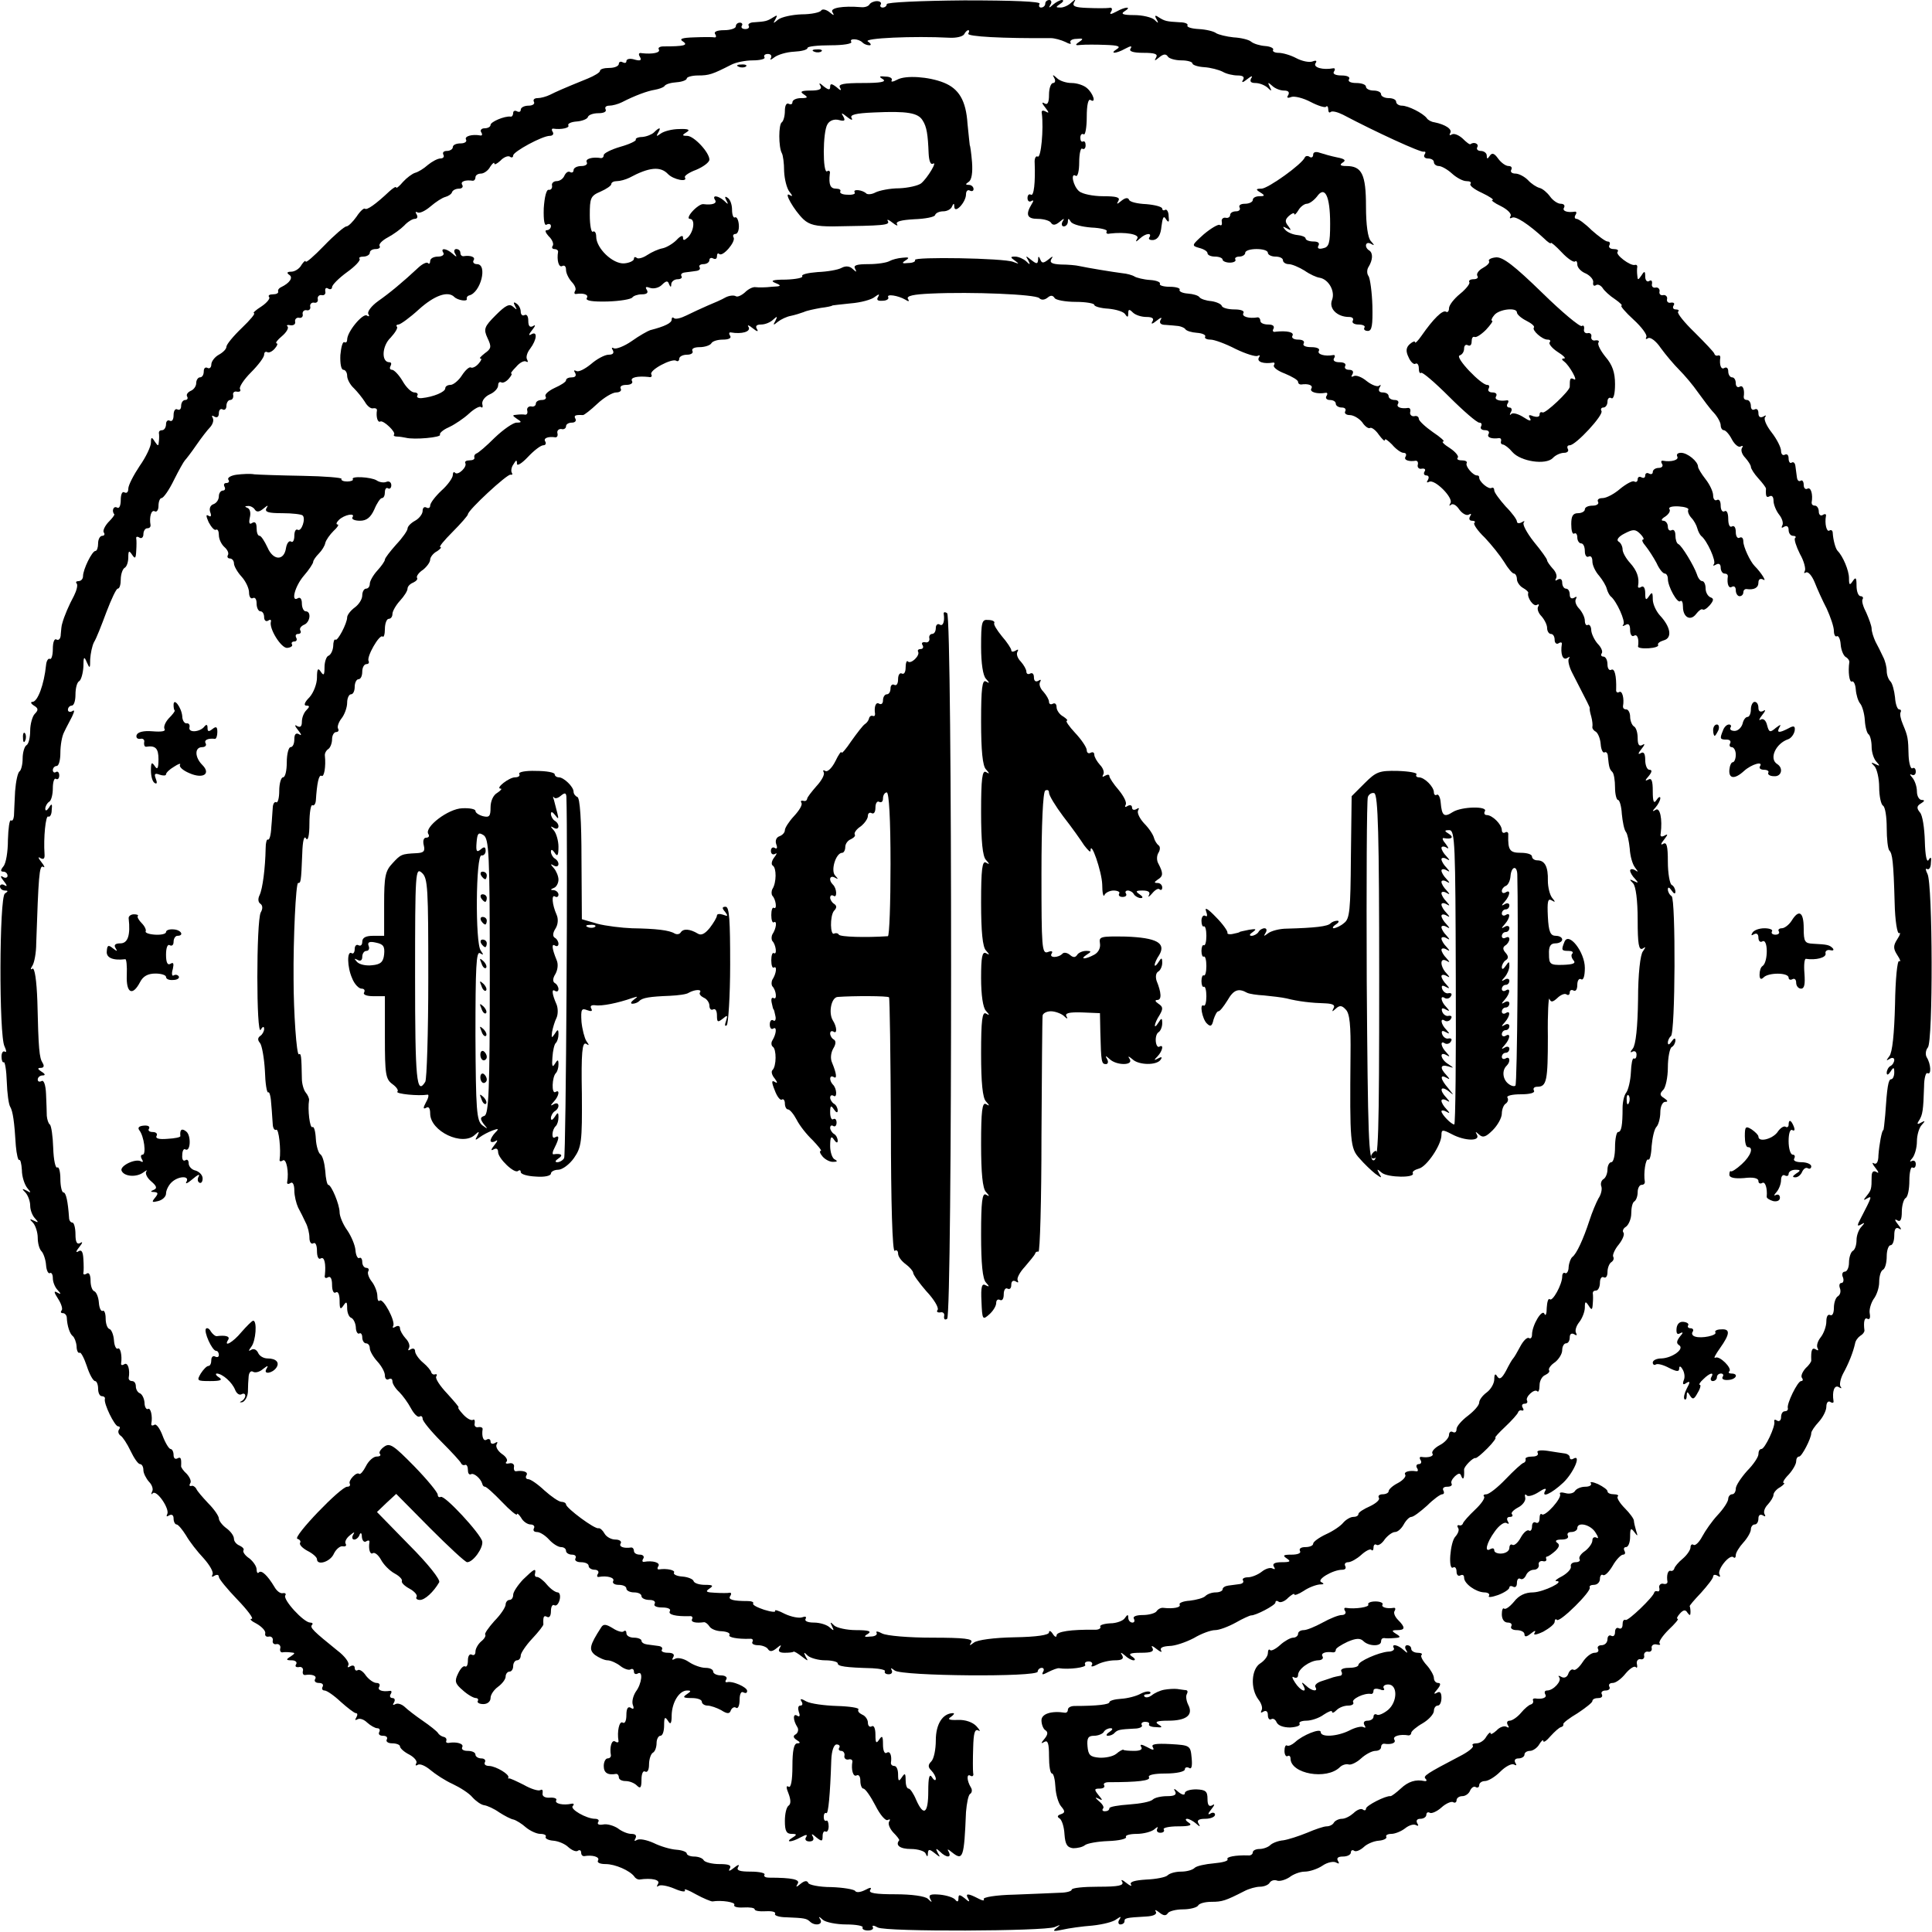
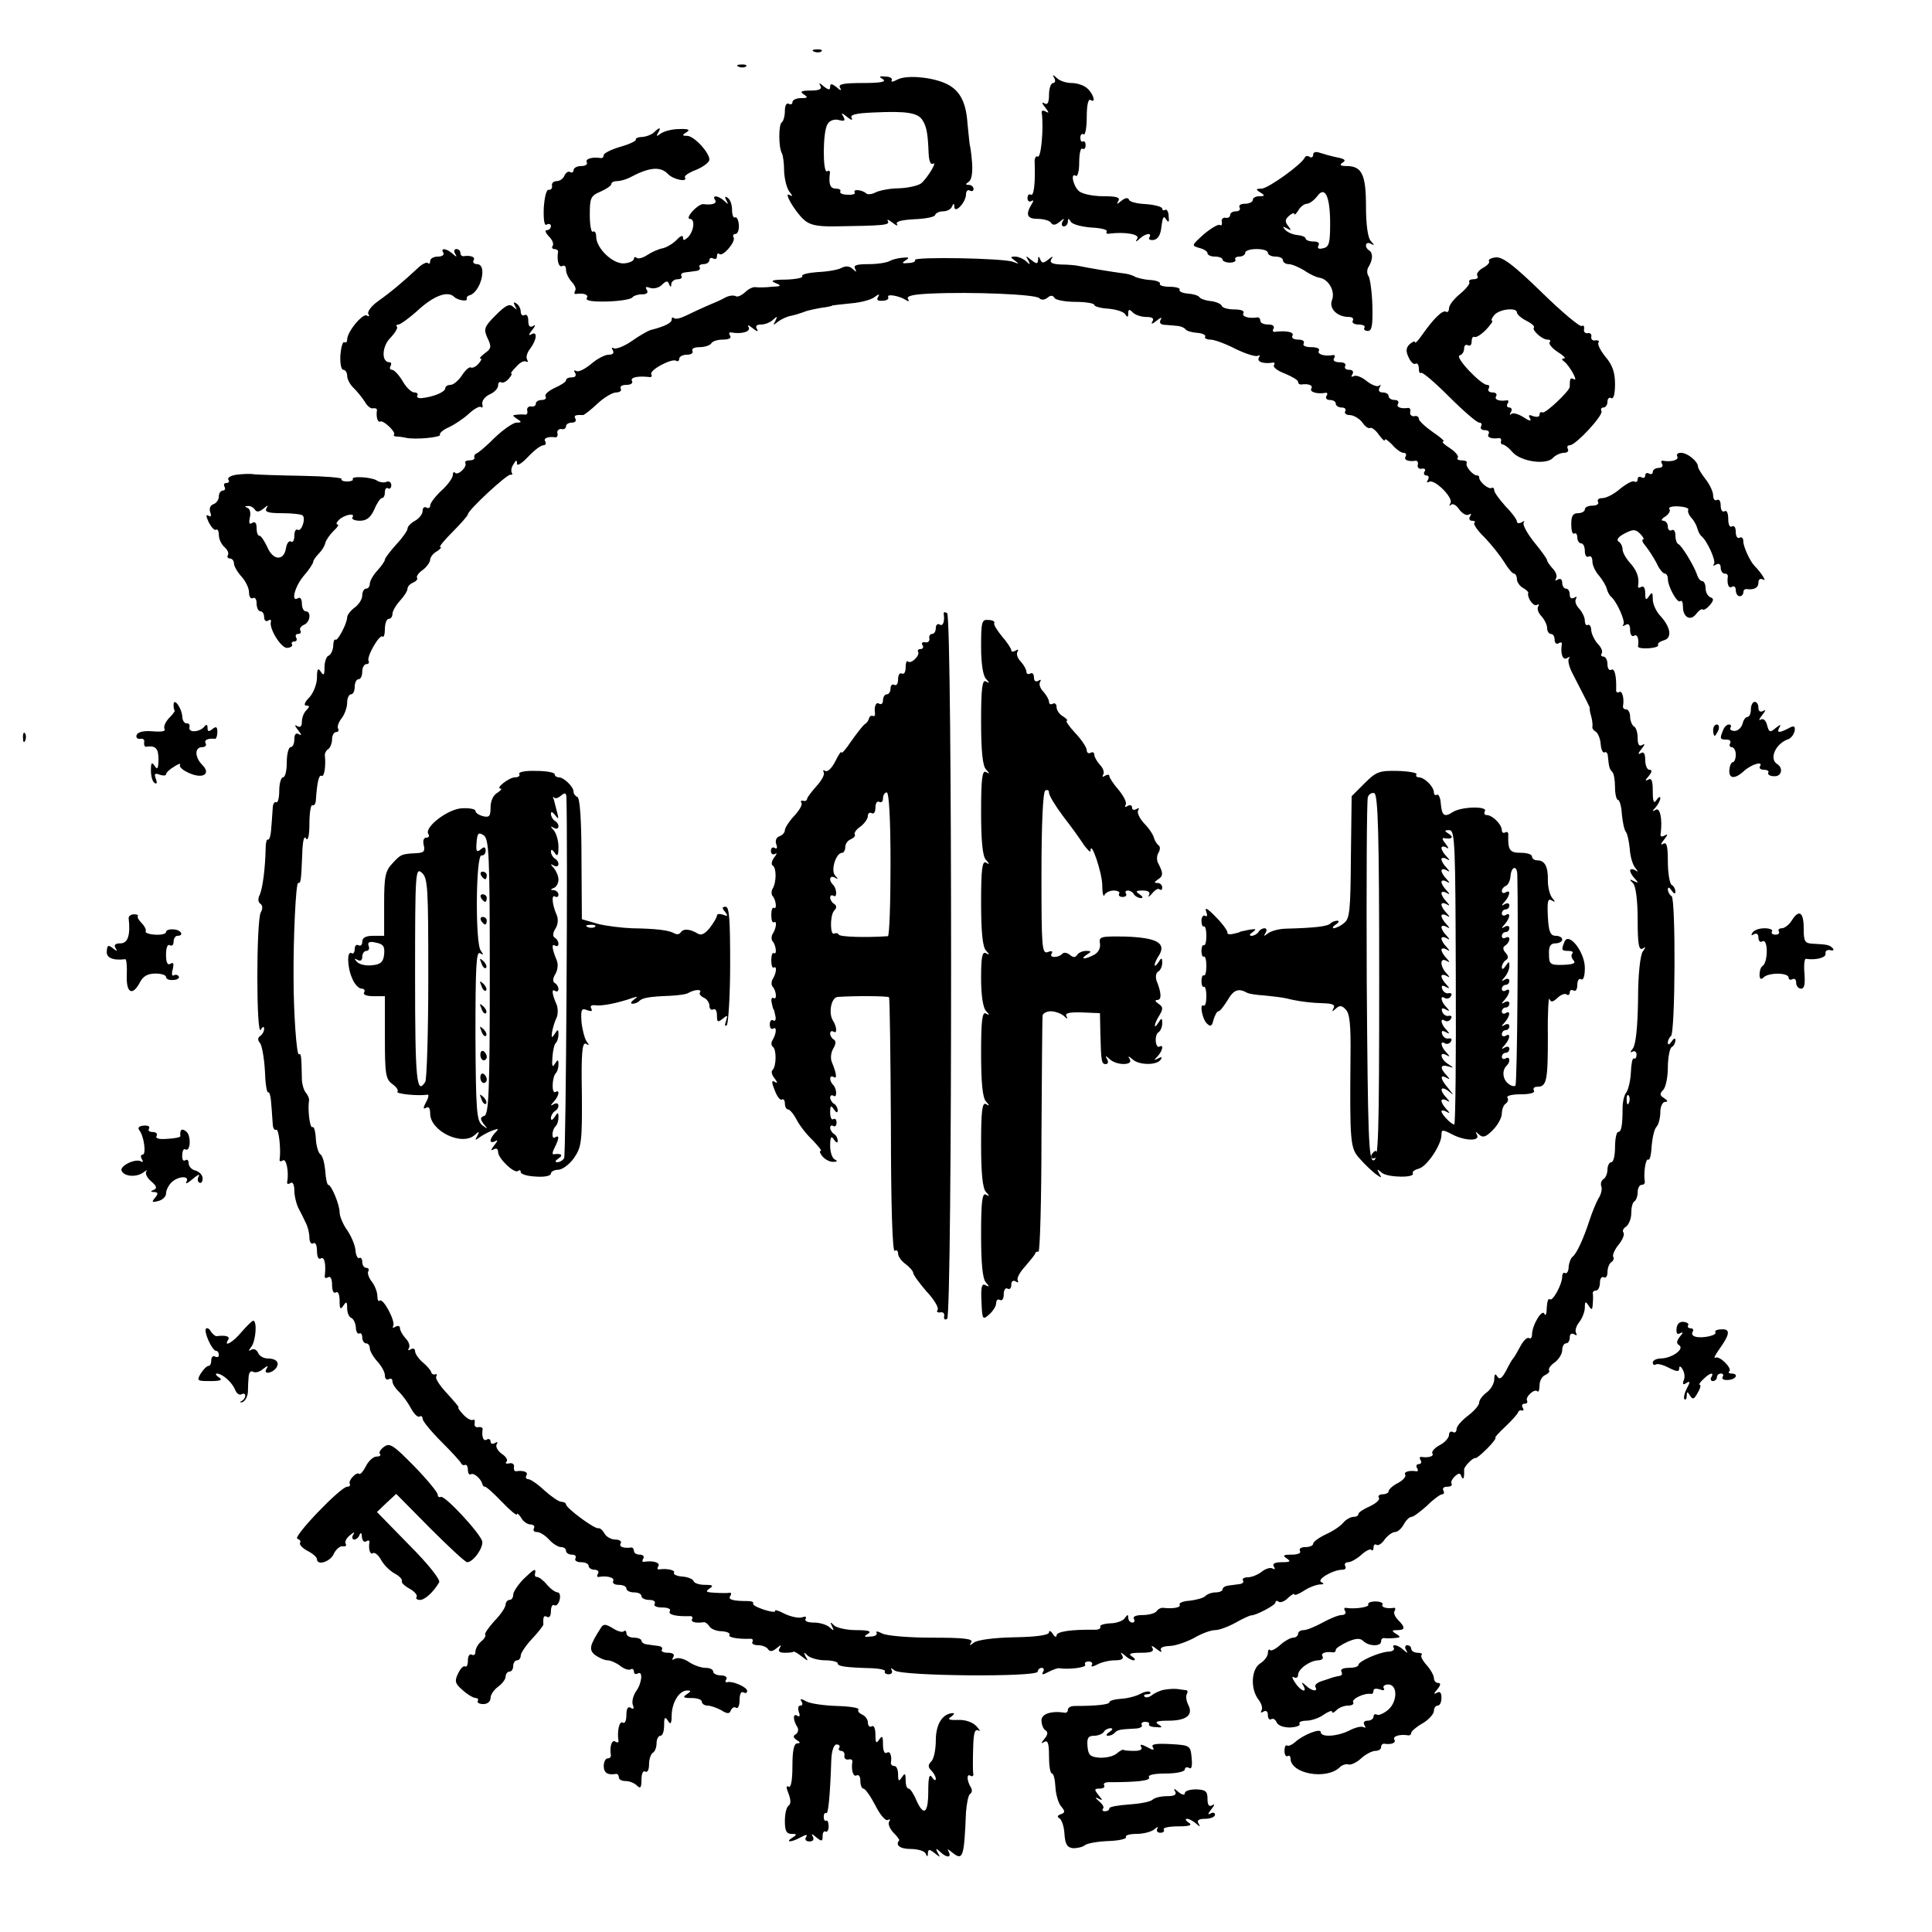
<svg xmlns="http://www.w3.org/2000/svg" version="1.0" width="512pt" height="512pt" viewBox="0 0 512 512" preserveAspectRatio="xMidYMid meet">
  <g transform="translate(0,512) scale(0.1,-0.1)" fill="#000000" stroke="none">
-     <path d="M2304 5108 c-3 -5 -13 -8 -22 -7 -49 4 -83 -2 -76 -13 6 -10 4 -10 -8 0 -9 7 -19 9 -22 4 -3 -5 -26 -10 -52 -10 -25 -1 -53 -7 -62 -14 -13 -11 -14 -11 -7 1 6 11 5 12 -6 5 -16 -10 -20 -11 -50 -13 -11 0 -18 -5 -15 -9 3 -5 -1 -9 -9 -9 -8 0 -12 4 -9 9 3 4 0 8 -5 8 -6 0 -11 -4 -11 -10 0 -5 -14 -10 -31 -10 -18 0 -28 -4 -24 -10 4 -6 3 -10 -2 -9 -4 1 -28 1 -53 0 -33 -1 -41 -4 -30 -11 15 -10 2 -13 -52 -13 -10 0 -15 -4 -12 -8 5 -9 -17 -13 -45 -10 -8 2 -10 -2 -5 -10 5 -9 1 -11 -14 -7 -12 4 -22 2 -22 -4 0 -5 -4 -6 -10 -3 -5 3 -10 1 -10 -4 0 -6 -11 -11 -25 -11 -14 0 -25 -3 -25 -8 0 -4 -15 -13 -32 -20 -69 -28 -84 -35 -100 -43 -10 -5 -25 -9 -33 -9 -9 0 -13 -4 -10 -10 3 -5 -3 -10 -14 -10 -12 0 -21 -5 -21 -11 0 -5 -4 -7 -10 -4 -5 3 -10 1 -10 -4 0 -6 -3 -11 -7 -10 -16 2 -53 -14 -53 -22 0 -5 -7 -9 -16 -9 -8 0 -12 -5 -9 -10 4 -6 3 -10 -2 -9 -22 4 -43 -2 -38 -11 3 -5 -3 -10 -14 -10 -12 0 -21 -4 -21 -10 0 -5 -7 -10 -16 -10 -8 0 -12 -4 -9 -10 3 -5 0 -10 -8 -10 -7 0 -22 -8 -33 -17 -11 -10 -26 -19 -34 -21 -7 -2 -22 -13 -32 -24 -10 -12 -18 -18 -18 -15 0 4 -8 -1 -18 -10 -36 -34 -60 -51 -65 -46 -3 2 -13 -7 -22 -21 -10 -14 -22 -26 -27 -26 -5 0 -32 -23 -59 -51 -27 -28 -49 -47 -49 -42 0 4 -5 0 -11 -9 -5 -10 -18 -18 -27 -18 -11 0 -13 -3 -6 -8 12 -7 2 -22 -21 -33 -5 -2 -9 -7 -8 -11 2 -5 -5 -8 -14 -8 -9 0 -13 -3 -10 -7 4 -3 -5 -15 -20 -25 -16 -10 -24 -18 -20 -18 5 0 -10 -18 -32 -39 -23 -22 -41 -44 -41 -50 0 -6 -9 -15 -20 -21 -11 -6 -20 -18 -20 -26 0 -8 -5 -12 -10 -9 -6 3 -10 -1 -10 -9 0 -9 -4 -16 -10 -16 -5 0 -10 -7 -10 -15 0 -9 -7 -18 -15 -21 -8 -4 -12 -10 -9 -15 3 -5 0 -9 -5 -9 -6 0 -11 -7 -11 -16 0 -8 -4 -12 -10 -9 -5 3 -10 -3 -10 -15 0 -12 -4 -18 -10 -15 -5 3 -10 -1 -10 -9 0 -9 -5 -16 -10 -16 -6 0 -9 -3 -9 -7 1 -5 1 -15 0 -23 -1 -13 -2 -13 -11 0 -8 13 -10 12 -10 -3 0 -10 -13 -38 -30 -62 -16 -24 -30 -51 -30 -60 0 -9 -4 -13 -10 -10 -6 4 -10 -5 -10 -20 0 -15 -4 -24 -10 -20 -9 5 -15 -9 -7 -18 1 -2 -6 -11 -16 -21 -9 -10 -15 -22 -12 -27 4 -5 1 -9 -4 -9 -6 0 -11 -9 -11 -20 0 -11 -3 -20 -7 -20 -9 0 -33 -49 -33 -67 0 -7 -5 -13 -12 -13 -6 0 -8 -3 -5 -6 4 -4 0 -19 -7 -33 -13 -24 -26 -54 -31 -73 -2 -5 -3 -17 -4 -29 0 -11 -5 -17 -11 -14 -6 4 -10 -7 -10 -25 0 -17 -4 -29 -8 -26 -4 2 -9 -5 -10 -17 -5 -50 -22 -97 -36 -97 -6 0 -4 -5 4 -10 12 -7 12 -12 2 -22 -6 -6 -12 -27 -12 -44 0 -18 -4 -36 -10 -39 -5 -3 -10 -19 -10 -35 0 -16 -4 -31 -8 -34 -5 -3 -10 -27 -12 -53 -1 -26 -3 -56 -3 -65 -1 -9 -4 -15 -8 -12 -4 2 -7 -21 -8 -52 0 -31 -5 -62 -12 -70 -8 -10 -8 -14 0 -14 6 0 11 -5 11 -11 0 -5 -6 -7 -12 -3 -8 5 -7 0 2 -11 9 -11 10 -16 2 -11 -6 4 -12 2 -12 -3 0 -6 6 -11 13 -11 9 0 9 -2 0 -8 -15 -9 -16 -377 -1 -405 5 -11 6 -17 1 -14 -5 3 -9 -3 -9 -13 0 -10 3 -17 6 -15 3 2 7 -21 8 -52 1 -30 5 -60 9 -66 7 -12 11 -38 15 -104 2 -22 6 -39 9 -37 3 2 6 -10 7 -27 0 -17 7 -38 14 -47 11 -13 11 -15 -2 -7 -12 6 -13 5 -2 -6 6 -7 12 -22 12 -34 0 -12 6 -27 13 -34 10 -11 9 -12 -3 -6 -12 6 -13 5 -2 -6 6 -7 12 -25 12 -39 0 -14 4 -30 10 -36 5 -5 11 -22 12 -36 1 -15 6 -24 10 -22 4 3 8 -3 8 -13 0 -11 6 -25 13 -32 10 -11 9 -12 -2 -6 -9 5 -8 0 3 -17 9 -14 13 -28 9 -31 -3 -4 -2 -7 4 -7 5 0 10 -6 10 -12 1 -22 8 -43 16 -49 4 -3 9 -15 10 -27 0 -11 4 -19 8 -17 3 3 12 -14 19 -35 7 -22 17 -40 22 -40 4 0 8 -9 8 -20 0 -11 4 -20 10 -20 5 0 9 -3 8 -7 -4 -12 26 -73 35 -73 5 0 6 -4 2 -9 -3 -5 -1 -12 5 -16 5 -3 17 -21 26 -40 9 -19 20 -35 25 -35 5 0 9 -7 9 -16 0 -8 7 -22 15 -31 8 -8 12 -20 8 -26 -3 -7 -2 -9 2 -4 11 9 46 -43 38 -56 -3 -6 -1 -7 5 -3 7 4 12 1 12 -8 0 -9 4 -16 8 -16 4 0 15 -13 25 -29 9 -16 30 -43 47 -61 16 -18 27 -37 23 -43 -3 -6 -1 -7 5 -3 7 4 12 3 12 -3 0 -5 22 -32 49 -60 27 -28 44 -51 38 -51 -7 0 -1 -6 13 -13 14 -8 24 -19 23 -25 -2 -7 3 -11 10 -9 6 1 11 -4 10 -10 -2 -7 3 -12 10 -10 6 1 11 -4 10 -10 -2 -7 0 -12 5 -12 4 1 14 1 22 0 13 -1 13 -2 0 -11 -13 -8 -12 -10 3 -10 10 0 15 -5 12 -10 -4 -6 -1 -9 7 -8 7 2 12 -3 11 -9 -2 -7 0 -12 5 -12 19 3 33 -2 27 -11 -3 -5 1 -10 10 -10 9 0 13 -4 10 -10 -3 -5 -1 -10 5 -10 6 0 25 -13 43 -30 18 -16 36 -30 40 -30 5 0 5 -5 1 -12 -4 -6 -3 -8 4 -4 6 3 17 -1 25 -9 9 -8 21 -15 27 -15 6 0 8 -5 5 -10 -3 -6 1 -10 10 -10 9 0 13 -4 10 -10 -3 -5 3 -10 14 -10 12 0 21 -4 21 -8 0 -5 11 -15 25 -22 13 -7 22 -18 18 -23 -3 -6 -1 -7 4 -4 6 4 21 -3 34 -14 13 -11 39 -28 59 -37 19 -9 43 -24 52 -35 9 -10 23 -20 31 -21 8 -1 26 -9 40 -19 14 -9 31 -18 38 -19 7 -2 22 -11 33 -21 11 -9 28 -17 38 -17 11 0 17 -4 14 -8 -2 -4 7 -9 20 -10 14 -1 32 -9 40 -17 9 -8 20 -13 25 -10 5 4 9 1 9 -4 0 -6 3 -10 8 -10 22 4 42 -2 37 -11 -4 -6 5 -10 20 -10 25 0 64 -17 76 -33 3 -5 9 -8 13 -8 34 5 56 -1 50 -11 -4 -7 -4 -10 1 -6 4 4 23 1 42 -7 18 -8 31 -10 28 -4 -4 5 10 0 29 -11 20 -11 40 -19 44 -19 24 4 62 -2 58 -9 -3 -5 8 -8 24 -7 17 1 30 -1 30 -5 0 -4 13 -6 30 -5 16 1 27 -2 24 -7 -3 -4 11 -9 30 -9 48 -2 53 -3 62 -11 13 -13 36 -9 28 5 -6 9 -4 9 7 -1 7 -6 35 -12 62 -12 26 0 46 -4 43 -8 -2 -4 4 -8 14 -8 10 0 16 4 13 9 -3 5 3 5 13 -1 23 -12 441 -10 469 1 16 7 17 7 5 -2 -12 -9 -8 -10 15 -5 17 4 53 9 80 11 28 3 56 10 64 17 12 8 13 8 7 -2 -4 -6 -2 -12 3 -12 6 0 11 4 11 8 0 9 3 10 57 13 20 1 30 6 26 13 -4 6 0 5 9 -2 11 -9 18 -10 23 -2 3 5 21 10 40 10 19 0 37 5 40 10 3 6 19 10 36 10 28 0 37 3 86 28 13 7 32 12 42 12 11 0 23 5 26 11 4 6 13 8 20 5 7 -2 21 2 32 9 10 8 28 15 41 15 12 0 34 7 47 16 13 9 30 12 36 8 8 -4 9 -3 5 4 -5 8 0 12 13 12 12 0 21 5 21 11 0 5 4 8 9 4 5 -3 16 2 25 10 8 8 26 16 40 17 13 1 22 6 20 10 -3 4 3 8 13 8 10 0 27 7 37 15 10 8 23 12 29 8 6 -3 7 -1 3 5 -4 7 -1 12 8 12 9 0 16 5 16 11 0 5 4 8 9 5 4 -3 19 3 31 14 12 11 27 17 31 14 5 -3 9 0 9 5 0 6 7 11 15 11 9 0 18 7 21 15 4 8 10 12 15 9 5 -3 9 0 9 5 0 6 7 11 15 11 9 0 27 11 41 25 14 14 30 22 36 19 7 -4 8 -2 4 4 -4 7 -1 12 8 12 9 0 16 5 16 10 0 6 7 10 15 10 7 0 19 8 24 17 6 10 11 14 11 9 0 -5 9 1 19 13 11 12 23 23 28 24 4 1 7 4 6 8 -1 3 16 16 38 29 21 14 39 28 39 32 0 5 7 8 16 8 8 0 12 4 9 10 -3 5 1 10 10 10 9 0 13 5 10 10 -3 6 1 10 9 10 8 0 23 11 34 25 11 13 23 21 27 17 3 -4 5 0 3 8 -2 8 3 14 9 13 7 -2 12 3 10 10 -1 6 4 11 10 10 7 -2 12 3 10 10 -1 6 5 11 13 9 8 -2 12 -1 8 3 -3 4 8 20 24 36 17 16 28 29 24 29 -4 0 -1 6 6 14 9 10 15 11 20 2 6 -8 8 -8 8 2 0 6 -1 13 -2 15 -2 1 12 17 30 36 17 19 32 38 32 43 0 5 5 6 12 2 6 -4 8 -3 5 3 -8 12 27 56 37 46 3 -3 6 -1 6 6 0 6 9 21 20 33 11 12 20 28 20 35 0 7 5 13 10 13 6 0 10 7 10 16 0 9 5 12 12 8 6 -4 8 -3 4 4 -3 6 1 17 9 25 8 9 15 20 15 26 0 5 8 15 18 20 9 6 13 11 9 11 -4 0 1 10 13 22 11 12 20 28 20 35 0 7 3 13 8 13 7 0 32 48 32 62 0 5 9 18 20 30 11 12 20 30 20 40 0 11 5 16 10 13 6 -4 10 -3 9 2 -4 25 2 44 14 37 6 -4 9 -4 5 1 -4 4 -1 20 6 34 16 29 27 58 32 80 1 8 8 17 14 21 7 4 11 10 11 14 -3 23 0 36 8 31 6 -3 8 3 6 14 -2 10 3 27 10 38 8 10 15 30 15 45 0 15 4 30 10 33 6 3 10 19 10 36 0 16 5 29 10 29 6 0 10 12 10 26 0 17 4 23 13 18 7 -5 6 0 -3 11 -9 11 -10 16 -2 11 8 -5 12 1 12 23 0 16 5 33 10 36 6 3 10 24 10 46 0 22 4 38 8 35 5 -3 9 1 9 9 0 8 -5 11 -11 8 -6 -3 -5 0 2 8 6 7 12 27 12 44 0 17 6 37 13 44 10 11 9 12 -2 6 -10 -6 -12 -4 -5 6 9 15 11 25 13 90 0 22 5 38 9 35 11 -6 9 25 -2 42 -4 7 -3 19 3 26 14 16 13 434 -1 460 -5 10 -6 16 -1 13 5 -3 10 4 10 16 2 15 0 18 -6 8 -5 -8 -9 12 -10 50 -1 34 -6 69 -13 76 -9 11 -9 17 3 24 10 6 10 9 2 9 -7 0 -13 10 -13 23 0 13 -6 29 -12 36 -7 8 -8 11 -2 8 6 -3 11 0 11 8 0 8 -4 12 -9 9 -4 -3 -9 12 -10 33 -1 47 -2 52 -15 83 -6 14 -9 28 -6 33 2 4 0 7 -4 7 -5 0 -10 15 -11 32 -2 18 -7 37 -12 42 -6 6 -10 18 -10 28 0 10 -4 27 -10 38 -5 11 -14 29 -20 40 -5 11 -10 26 -10 34 0 7 -7 26 -14 42 -8 15 -13 31 -10 36 3 4 0 8 -5 8 -6 0 -11 12 -11 28 0 21 -2 24 -10 12 -8 -12 -10 -11 -10 8 0 20 -16 58 -30 72 -6 6 -12 30 -13 47 0 7 -4 10 -9 7 -7 -5 -13 18 -9 39 1 5 -3 6 -9 2 -5 -3 -10 1 -10 9 0 9 -5 16 -10 16 -6 0 -9 3 -9 8 4 22 -2 42 -11 37 -5 -3 -10 1 -10 10 0 9 -4 14 -8 11 -5 -3 -9 1 -10 9 -1 8 -3 22 -4 30 -1 8 -5 12 -10 9 -4 -3 -8 2 -8 11 0 9 -4 13 -10 10 -5 -3 -10 1 -10 10 0 9 -11 31 -25 49 -14 18 -22 36 -17 41 4 5 1 5 -5 1 -8 -4 -13 -1 -13 9 0 9 -4 13 -10 10 -6 -3 -10 1 -10 9 0 9 -5 16 -10 16 -6 0 -9 3 -9 8 3 19 -2 33 -11 27 -5 -3 -10 1 -10 9 0 9 -4 16 -10 16 -5 0 -10 7 -10 16 0 8 -4 12 -10 9 -9 -6 -14 8 -11 28 0 4 -2 6 -6 5 -5 -2 -9 1 -10 5 -1 4 -25 29 -52 56 -28 27 -47 51 -44 55 4 3 1 6 -6 6 -7 0 -9 5 -6 10 4 6 1 9 -7 8 -7 -2 -12 3 -10 10 1 6 -4 11 -10 10 -7 -2 -12 3 -10 10 1 6 -4 11 -10 10 -7 -2 -12 3 -10 10 1 8 -2 11 -8 7 -5 -3 -10 2 -10 12 0 15 -2 16 -10 3 -9 -13 -10 -13 -11 0 -1 8 -1 18 0 23 0 4 -2 6 -6 5 -12 -4 -54 28 -46 35 3 4 -1 7 -11 7 -9 0 -14 5 -11 10 3 6 1 10 -5 10 -5 0 -24 14 -42 30 -17 17 -35 30 -40 30 -5 0 -6 5 -3 10 4 6 3 10 -2 9 -20 -3 -34 2 -28 11 3 6 -1 10 -9 10 -8 0 -21 9 -28 19 -8 11 -20 21 -28 23 -8 2 -22 11 -31 21 -9 9 -24 17 -33 17 -10 0 -14 5 -11 10 3 6 0 10 -7 10 -8 0 -20 9 -28 20 -10 14 -16 16 -22 7 -6 -9 -8 -9 -8 1 0 6 -7 12 -16 12 -8 0 -12 5 -9 10 5 9 -9 15 -18 8 -2 -2 -11 5 -21 15 -10 9 -22 14 -28 11 -6 -4 -8 -2 -5 3 7 10 -12 23 -42 29 -8 1 -17 6 -20 11 -10 13 -49 33 -66 33 -8 0 -15 5 -15 10 0 6 -9 10 -20 10 -11 0 -20 5 -20 10 0 6 -9 10 -20 10 -11 0 -20 5 -20 10 0 6 -12 10 -26 10 -14 0 -23 4 -19 10 4 6 -5 10 -20 10 -15 0 -24 4 -20 10 4 6 3 10 -2 9 -27 -5 -53 2 -47 13 5 7 2 9 -8 5 -9 -3 -28 1 -43 9 -15 8 -36 14 -47 14 -10 0 -17 4 -14 8 2 4 -7 9 -21 10 -14 1 -31 6 -38 12 -6 5 -27 10 -46 11 -19 2 -39 7 -46 11 -6 5 -27 10 -46 11 -19 1 -33 5 -30 10 2 4 -7 8 -21 8 -35 2 -39 3 -55 13 -10 7 -12 5 -6 -5 6 -11 5 -12 -6 -1 -7 6 -31 12 -53 12 -30 0 -37 3 -26 10 21 13 3 13 -22 -1 -15 -8 -19 -8 -13 1 4 7 1 11 -6 9 -8 -1 -33 -1 -57 0 -31 1 -41 4 -36 14 6 10 4 10 -7 0 -7 -7 -20 -13 -28 -13 -14 0 -14 1 -1 10 8 5 10 10 4 10 -5 0 -16 -6 -23 -12 -11 -10 -13 -10 -7 0 4 6 2 12 -3 12 -6 0 -11 -4 -11 -10 0 -5 -5 -10 -11 -10 -5 0 -7 4 -4 10 4 6 -69 9 -200 9 -115 -1 -205 -5 -205 -10 0 -5 -5 -9 -11 -9 -5 0 -8 4 -5 8 3 5 -2 9 -10 9 -8 0 -17 -4 -20 -9z m262 -77 c-5 -8 93 -13 218 -12 11 0 28 -5 39 -10 11 -6 17 -7 14 -2 -3 5 4 10 16 10 18 2 19 0 7 -8 -12 -8 -11 -10 5 -8 11 1 40 1 65 0 33 -1 41 -4 30 -11 -21 -13 -3 -13 22 1 15 8 19 8 14 0 -5 -7 7 -11 34 -11 30 0 39 -3 34 -12 -6 -10 -4 -10 8 0 11 9 18 10 23 2 3 -5 19 -10 36 -10 16 0 29 -4 29 -8 0 -4 14 -9 31 -10 17 -1 39 -7 49 -12 10 -6 28 -10 40 -10 14 0 19 -4 14 -12 -5 -8 0 -7 11 2 11 9 16 10 11 3 -5 -9 -1 -13 11 -13 11 0 25 -6 32 -12 11 -11 12 -10 6 2 -6 12 -5 13 6 3 7 -7 21 -13 32 -13 11 0 15 -4 11 -12 -5 -7 -2 -9 8 -5 9 3 32 -3 51 -13 19 -10 38 -16 41 -13 3 4 6 0 6 -7 0 -7 3 -10 6 -7 4 4 19 0 33 -7 87 -46 207 -101 214 -98 5 1 6 -2 2 -8 -3 -5 1 -10 9 -10 9 0 16 -4 16 -10 0 -5 6 -10 13 -10 7 0 23 -9 35 -20 12 -11 29 -20 38 -20 10 0 14 -3 11 -7 -4 -4 10 -15 30 -24 21 -10 34 -19 28 -19 -5 0 5 -8 22 -16 18 -9 30 -21 26 -27 -3 -5 -2 -7 4 -4 9 6 45 -18 85 -55 10 -10 18 -15 18 -12 0 3 13 -8 29 -25 15 -16 31 -27 35 -24 3 3 6 0 6 -8 0 -8 10 -19 23 -24 12 -6 21 -17 19 -24 -1 -7 2 -10 7 -7 5 4 13 0 18 -7 4 -7 19 -21 33 -30 13 -9 21 -17 17 -17 -4 0 10 -17 32 -37 22 -20 37 -41 34 -46 -3 -6 -1 -7 5 -3 6 3 21 -8 33 -26 13 -18 35 -44 49 -58 14 -14 37 -41 50 -60 14 -19 32 -44 42 -54 10 -11 18 -26 18 -33 0 -7 4 -13 8 -13 5 0 15 -11 22 -25 7 -13 18 -22 23 -18 6 3 7 1 3 -5 -3 -6 1 -17 9 -25 8 -9 15 -20 15 -24 0 -5 9 -19 20 -31 11 -12 20 -24 20 -27 -1 -21 1 -25 10 -20 6 3 10 -2 10 -12 0 -10 7 -27 15 -37 8 -10 12 -23 8 -29 -3 -6 -1 -7 5 -3 7 4 12 1 12 -8 0 -9 5 -16 12 -16 6 0 9 -3 5 -6 -3 -3 3 -22 13 -42 11 -19 16 -40 13 -45 -3 -6 -2 -7 3 -4 6 3 16 -9 23 -26 7 -18 21 -49 32 -70 10 -22 19 -48 19 -59 0 -10 4 -17 8 -14 4 2 9 -7 10 -22 1 -14 7 -29 13 -33 6 -3 10 -9 10 -13 -4 -26 0 -56 7 -52 4 2 9 -7 10 -21 1 -14 6 -31 12 -38 5 -6 11 -26 12 -44 1 -18 6 -35 10 -37 4 -3 8 -18 8 -33 0 -15 6 -33 13 -40 10 -11 9 -12 -3 -6 -12 6 -13 5 -2 -6 6 -7 12 -32 12 -55 0 -24 5 -46 10 -49 6 -3 10 -30 10 -59 0 -29 3 -56 7 -60 8 -8 11 -29 14 -138 1 -48 7 -84 12 -81 4 3 3 -4 -5 -16 -11 -17 -11 -25 0 -42 8 -12 10 -19 5 -16 -5 3 -10 -49 -11 -115 -2 -78 -7 -127 -15 -137 -9 -12 -9 -13 1 -7 6 4 12 3 12 -3 0 -5 -4 -13 -10 -16 -6 -3 -10 -12 -10 -18 0 -7 4 -6 10 3 8 13 10 12 10 -2 0 -10 -4 -18 -8 -18 -8 0 -11 -21 -16 -95 -2 -22 -4 -40 -5 -40 -4 0 -11 -39 -13 -67 0 -17 -5 -25 -12 -21 -6 4 -4 -2 4 -12 9 -11 10 -16 3 -11 -9 5 -13 0 -13 -13 0 -32 -1 -35 -13 -50 -10 -12 -9 -13 1 -7 14 8 13 5 -17 -53 -10 -19 -10 -22 1 -16 10 6 11 5 1 -6 -7 -7 -13 -23 -13 -35 0 -13 -4 -26 -10 -29 -5 -3 -10 -17 -10 -31 0 -13 -5 -24 -11 -24 -6 0 -9 -7 -5 -15 3 -8 1 -15 -4 -15 -5 0 -7 -6 -4 -14 3 -8 1 -17 -5 -21 -6 -3 -11 -17 -11 -31 0 -14 -4 -22 -10 -19 -6 3 -10 -4 -10 -17 0 -13 -7 -32 -15 -42 -8 -10 -12 -23 -8 -29 3 -6 1 -7 -5 -3 -10 6 -13 -2 -12 -29 1 -3 -6 -13 -15 -21 -8 -9 -13 -20 -10 -25 4 -5 3 -9 -2 -9 -9 0 -39 -61 -35 -72 1 -5 -3 -8 -8 -8 -6 0 -10 -7 -10 -16 0 -8 -5 -12 -10 -9 -6 4 -9 3 -8 -2 4 -12 -25 -73 -34 -73 -5 0 -8 -6 -8 -14 0 -7 -13 -27 -30 -44 -16 -18 -30 -39 -30 -47 0 -8 -4 -15 -10 -15 -5 0 -10 -6 -10 -12 0 -7 -12 -26 -28 -43 -15 -16 -33 -42 -41 -57 -8 -15 -18 -25 -23 -22 -4 3 -8 0 -8 -7 0 -6 -9 -20 -21 -30 -11 -9 -21 -21 -22 -26 -1 -4 -5 -7 -9 -6 -8 3 -12 -12 -9 -29 0 -5 -5 -7 -12 -5 -6 1 -11 -4 -10 -10 2 -7 0 -12 -5 -10 -4 1 -7 0 -8 -3 -2 -12 -70 -77 -76 -73 -5 2 -8 -3 -8 -12 0 -9 -4 -13 -10 -10 -5 3 -10 -1 -10 -10 0 -9 -4 -13 -10 -10 -5 3 -10 -1 -10 -9 0 -9 -7 -16 -16 -16 -8 0 -12 -5 -9 -10 3 -6 -1 -10 -9 -10 -9 0 -23 -11 -32 -25 -9 -14 -20 -23 -24 -20 -4 3 -11 -2 -14 -11 -3 -9 -11 -12 -18 -8 -7 4 -10 4 -6 -1 8 -9 -15 -35 -32 -35 -6 0 -8 -4 -5 -10 6 -9 -8 -14 -27 -11 -5 0 -7 -2 -5 -7 1 -4 -2 -8 -6 -9 -5 -1 -17 -11 -26 -22 -10 -12 -24 -21 -30 -21 -7 0 -9 -5 -5 -12 4 -6 3 -8 -4 -4 -6 3 -18 -1 -26 -10 -9 -8 -16 -12 -16 -7 0 4 -5 0 -11 -9 -5 -10 -17 -18 -26 -18 -9 0 -13 -3 -10 -6 4 -4 -12 -17 -36 -29 -86 -45 -97 -52 -89 -59 4 -4 3 -7 -3 -6 -23 5 -43 -1 -63 -20 -12 -11 -24 -20 -27 -20 -12 2 -65 -25 -65 -33 0 -5 -4 -6 -9 -2 -5 3 -16 -2 -24 -10 -9 -8 -22 -15 -31 -15 -8 0 -18 -5 -21 -10 -3 -6 -12 -10 -19 -10 -8 0 -31 -8 -52 -17 -22 -9 -50 -18 -63 -20 -13 -1 -29 -7 -35 -13 -5 -5 -18 -10 -28 -10 -10 0 -18 -4 -18 -9 0 -5 -6 -9 -12 -8 -34 1 -59 -4 -55 -10 3 -5 -14 -9 -36 -11 -23 -2 -46 -7 -51 -12 -6 -6 -22 -10 -36 -10 -14 0 -30 -4 -36 -10 -5 -5 -31 -10 -56 -11 -31 -2 -45 -6 -41 -13 4 -6 -2 -4 -12 4 -11 9 -16 10 -11 3 5 -10 -10 -13 -63 -13 -39 0 -71 -3 -71 -8 0 -4 -15 -8 -32 -8 -18 -1 -72 -3 -120 -5 -49 -1 -84 -7 -81 -12 3 -5 -4 -4 -15 2 -27 14 -35 14 -26 -1 5 -9 2 -9 -9 1 -14 11 -17 11 -17 0 0 -9 -3 -10 -8 -4 -4 6 -22 12 -41 14 -25 2 -31 0 -26 -11 6 -10 5 -11 -6 0 -8 7 -42 12 -87 12 -51 0 -71 3 -66 11 5 8 1 8 -14 0 -12 -6 -23 -7 -26 -2 -3 4 -32 9 -63 10 -32 0 -60 6 -61 11 -3 7 -10 6 -20 -2 -12 -10 -14 -10 -8 0 7 11 -14 16 -76 16 -9 0 -15 3 -12 8 3 4 -13 8 -36 8 -30 0 -39 3 -34 12 5 8 0 7 -11 -2 -11 -9 -16 -10 -11 -2 5 9 -2 12 -28 12 -19 0 -38 5 -41 10 -3 6 -15 10 -26 10 -10 0 -19 4 -19 8 0 4 -12 9 -27 10 -16 1 -43 9 -61 18 -18 8 -37 12 -44 8 -7 -4 -8 -3 -4 4 4 8 0 12 -11 12 -10 0 -26 7 -36 15 -11 7 -28 12 -38 10 -11 -2 -17 0 -14 6 4 5 0 9 -8 9 -23 0 -68 26 -59 34 4 4 3 7 -3 6 -22 -5 -46 0 -41 9 3 4 -4 8 -17 7 -13 -1 -21 4 -19 12 1 8 -1 11 -6 8 -5 -3 -25 3 -44 14 -20 10 -37 18 -39 17 -2 -1 -3 0 -2 2 5 8 -32 30 -50 31 -10 0 -15 4 -12 10 3 5 -1 10 -9 10 -9 0 -16 5 -16 10 0 6 -9 10 -21 10 -11 0 -17 4 -14 10 5 9 -15 15 -37 11 -5 0 -7 2 -5 7 1 4 -2 8 -7 9 -5 1 -12 5 -15 10 -3 5 -22 20 -41 33 -19 13 -41 30 -48 37 -8 7 -18 10 -24 7 -7 -4 -8 -2 -4 4 4 7 2 12 -4 12 -6 0 -8 5 -5 10 4 6 3 10 -2 9 -20 -3 -34 2 -28 11 3 6 0 10 -7 10 -8 0 -20 9 -28 19 -7 11 -17 18 -22 15 -4 -3 -8 0 -8 6 0 6 -5 8 -12 4 -6 -4 -8 -3 -5 3 4 6 -9 24 -29 39 -63 51 -74 61 -67 68 3 3 1 6 -5 6 -17 0 -73 61 -66 72 3 4 0 7 -6 6 -7 -2 -17 6 -23 17 -18 30 -34 45 -41 38 -3 -4 -6 0 -6 8 0 8 -9 21 -19 29 -11 7 -18 17 -16 21 3 4 -2 9 -10 13 -8 3 -15 11 -15 18 0 8 -9 20 -20 28 -11 8 -20 20 -20 26 0 6 -12 24 -28 40 -15 16 -30 33 -32 39 -3 5 -9 9 -13 7 -5 -1 -6 2 -3 7 4 5 -1 16 -9 25 -9 8 -16 18 -15 21 1 21 -1 25 -10 20 -6 -3 -10 1 -10 9 0 9 -4 16 -8 16 -4 0 -14 16 -21 35 -7 19 -17 33 -22 29 -5 -3 -9 -2 -8 3 4 20 -2 44 -9 39 -4 -2 -9 5 -9 17 -1 12 -7 23 -13 25 -5 2 -10 10 -10 18 0 8 -4 14 -10 14 -5 0 -9 3 -9 8 4 22 -2 42 -11 37 -6 -4 -10 -3 -9 2 3 20 -2 44 -9 39 -4 -2 -9 7 -10 22 -1 15 -7 29 -12 30 -6 2 -10 15 -10 28 0 14 -4 23 -8 20 -4 -2 -9 7 -10 22 -1 15 -7 28 -12 30 -6 2 -10 15 -10 28 0 15 -4 23 -10 19 -6 -4 -10 -3 -9 2 1 4 1 21 0 36 -1 20 -5 26 -13 21 -8 -5 -7 0 2 11 9 11 10 16 3 11 -9 -5 -13 2 -13 23 0 17 -4 31 -8 31 -5 0 -9 6 -9 13 -3 43 -8 67 -15 67 -4 0 -8 16 -8 36 0 19 -4 33 -8 30 -5 -3 -10 20 -11 52 -1 31 -5 59 -9 62 -4 3 -7 13 -8 23 0 9 -1 35 -2 58 -1 24 -6 38 -12 34 -6 -3 -10 -1 -10 4 0 6 6 11 13 11 8 0 7 4 -3 10 -11 7 -11 10 -2 10 8 0 10 5 5 13 -9 14 -11 36 -14 164 -2 55 -7 89 -13 86 -5 -4 -6 -1 0 8 5 8 10 34 10 59 6 176 8 208 18 203 6 -4 4 2 -4 12 -9 11 -10 16 -3 11 9 -5 12 -1 11 11 -3 42 3 104 10 99 4 -2 9 5 9 17 2 17 0 19 -7 7 -6 -9 -10 -10 -10 -3 0 6 5 15 10 18 6 3 10 20 10 36 0 17 4 28 8 25 5 -3 9 1 9 9 0 8 -4 12 -9 9 -4 -3 -8 0 -8 5 0 6 5 11 10 11 6 0 10 16 10 35 0 19 4 44 10 55 5 11 15 29 21 41 7 15 7 19 0 14 -6 -3 -11 -1 -11 4 0 6 5 11 10 11 6 0 10 13 10 29 0 17 4 33 10 36 5 3 10 21 11 38 0 27 2 29 9 12 8 -18 9 -17 9 8 1 15 5 35 10 45 6 9 20 45 33 80 13 34 26 62 30 62 5 0 8 11 8 24 0 14 5 28 10 31 6 3 10 16 10 28 0 18 2 19 10 7 8 -12 10 -10 11 10 1 14 1 29 0 33 -1 5 3 6 9 2 5 -3 10 1 10 9 0 9 5 16 10 16 6 0 9 3 9 8 -4 22 2 42 11 37 5 -3 10 3 10 14 0 12 4 21 8 21 5 0 20 21 33 48 13 26 26 49 29 52 3 3 17 21 30 40 13 19 30 41 37 48 7 8 10 18 7 24 -4 7 -2 8 4 4 7 -4 12 -1 12 9 0 9 5 13 10 10 5 -3 10 1 10 9 0 9 5 16 10 16 6 0 9 6 8 13 -2 6 3 11 10 9 8 -1 11 2 8 7 -3 5 10 25 29 44 19 19 35 40 35 47 0 6 3 9 8 7 4 -3 13 1 20 9 7 8 9 14 5 14 -4 1 2 9 14 19 12 10 19 22 15 26 -4 3 0 5 8 3 8 -1 14 3 12 10 -1 6 4 11 10 10 7 -2 12 3 10 10 -1 6 4 11 10 10 7 -2 12 3 10 10 -1 6 4 11 10 10 7 -2 12 3 10 10 -1 6 4 11 10 10 7 -2 12 3 10 10 -1 8 2 11 8 7 5 -3 10 -1 10 4 0 6 18 24 40 40 21 15 36 31 33 35 -3 3 1 6 10 6 9 0 17 5 17 10 0 6 7 10 16 10 8 0 13 4 10 8 -3 5 7 15 22 23 15 8 34 22 43 31 9 10 22 18 28 18 7 0 9 5 5 12 -4 6 -3 8 3 5 5 -3 20 4 34 16 14 12 31 23 39 25 8 2 17 8 18 13 2 5 10 9 18 9 9 0 12 5 9 10 -6 9 8 14 28 11 4 0 7 4 7 9 0 6 7 10 15 10 7 0 19 8 24 18 6 9 11 13 11 9 0 -5 7 -1 16 7 8 9 20 14 25 11 5 -4 9 -2 9 3 0 10 77 52 97 52 8 0 11 5 8 10 -4 6 -3 10 2 9 20 -3 44 2 39 9 -2 4 7 9 22 10 15 1 29 7 30 12 2 6 15 10 28 10 14 0 22 4 19 10 -3 6 1 10 10 10 8 0 23 4 33 9 35 18 68 30 87 33 11 2 23 6 26 10 3 5 17 9 32 10 15 1 27 6 27 10 0 4 14 8 30 8 29 0 38 3 87 28 13 7 39 12 58 12 20 0 34 4 31 8 -3 5 1 9 9 9 8 0 11 -5 8 -11 -4 -6 0 -5 9 2 9 7 32 14 52 15 20 1 36 5 36 10 0 4 27 7 61 7 34 0 58 4 55 9 -7 10 20 9 30 -2 4 -4 12 -7 18 -7 6 0 4 5 -4 10 -14 9 122 15 216 10 18 -1 35 3 39 9 3 6 8 11 11 11 3 0 3 -4 0 -9z" />
    <path d="M2158 4983 c7 -3 16 -2 19 1 4 3 -2 6 -13 5 -11 0 -14 -3 -6 -6z" />
    <path d="M1958 4943 c7 -3 16 -2 19 1 4 3 -2 6 -13 5 -11 0 -14 -3 -6 -6z" />
    <path d="M2340 4910 c10 -7 -7 -10 -53 -10 -52 0 -66 -3 -61 -12 5 -9 2 -9 -9 1 -13 10 -17 10 -17 1 0 -9 -4 -9 -17 1 -11 10 -14 10 -9 2 5 -9 -2 -13 -26 -13 -25 0 -29 -3 -18 -10 12 -8 11 -10 -7 -10 -13 0 -23 -5 -23 -11 0 -5 -4 -7 -10 -4 -6 3 -10 -5 -10 -19 0 -14 -4 -27 -8 -30 -9 -5 -9 -66 0 -82 3 -5 6 -26 6 -48 1 -21 7 -45 14 -54 9 -11 9 -14 1 -9 -18 11 11 -40 36 -64 16 -15 34 -19 78 -19 134 2 152 3 146 14 -4 6 2 4 12 -4 10 -8 16 -10 12 -4 -4 7 11 11 46 13 29 1 54 6 55 11 2 6 12 10 22 10 10 0 21 6 23 13 4 9 6 9 6 -1 1 -20 31 12 31 33 0 9 5 13 10 10 6 -3 10 -1 10 4 0 6 -6 11 -12 11 -10 0 -10 2 -1 8 8 5 11 24 9 52 -2 25 -5 45 -6 45 0 0 -3 26 -6 57 -4 62 -23 93 -63 109 -40 16 -101 20 -123 8 -11 -6 -18 -7 -15 -2 3 5 -4 10 -16 10 -17 2 -19 0 -7 -7z m105 -109 c11 -17 14 -37 16 -88 1 -19 5 -30 11 -27 14 9 -14 -38 -31 -52 -8 -6 -34 -12 -58 -13 -25 0 -53 -6 -63 -11 -9 -5 -20 -6 -24 -3 -10 10 -37 13 -31 3 3 -4 -6 -7 -19 -6 -13 0 -22 4 -19 9 2 4 -3 7 -11 7 -16 0 -20 11 -17 39 2 7 -2 11 -7 7 -12 -7 -12 105 1 125 6 10 18 14 30 11 15 -4 18 -2 12 9 -7 11 -5 11 10 -1 10 -8 16 -10 12 -3 -6 9 11 13 60 15 87 4 116 -1 128 -21z" />
    <path d="M2794 4913 c4 -7 2 -13 -3 -13 -6 0 -11 -14 -11 -31 0 -21 -4 -28 -12 -23 -8 5 -7 0 2 -11 10 -13 11 -16 2 -11 -9 5 -13 3 -11 -5 5 -40 -2 -119 -11 -114 -5 3 -9 -5 -8 -17 2 -51 -2 -89 -10 -84 -5 3 -9 -1 -9 -9 0 -8 5 -11 10 -8 6 4 7 1 1 -8 -17 -28 -12 -39 16 -39 16 0 32 -5 35 -10 5 -8 12 -7 23 2 12 10 14 10 8 1 -4 -7 -2 -13 3 -13 6 0 11 6 11 13 0 9 2 9 8 -1 5 -7 29 -13 54 -15 25 -1 44 -6 41 -10 -3 -5 1 -8 8 -6 41 5 80 -2 73 -13 -6 -10 -4 -10 7 0 15 14 33 16 25 3 -4 -5 2 -8 11 -7 12 2 19 14 21 36 3 24 6 30 12 19 7 -10 9 -8 7 8 0 12 -5 19 -9 17 -4 -3 -8 -1 -8 3 0 5 -19 10 -42 12 -24 1 -45 6 -46 12 -3 6 -10 5 -20 -3 -12 -10 -14 -10 -8 0 5 9 -5 12 -41 12 -26 0 -55 6 -63 13 -16 13 -24 51 -9 41 5 -3 9 13 9 36 0 23 4 39 8 36 5 -3 9 1 9 9 0 8 -3 12 -7 10 -4 -2 -7 2 -7 10 0 8 4 12 9 9 4 -3 8 18 8 46 0 32 4 49 10 45 16 -10 7 18 -10 32 -8 7 -26 13 -40 13 -15 0 -32 6 -39 13 -11 10 -13 10 -7 0z" />
    <path d="M1733 4769 c-5 -5 -19 -11 -31 -12 -11 0 -19 -4 -17 -7 2 -3 -16 -12 -41 -19 -24 -7 -44 -17 -44 -22 0 -5 -3 -8 -7 -8 -23 4 -43 -2 -38 -11 3 -5 -3 -10 -14 -10 -12 0 -21 -5 -21 -11 0 -5 -4 -8 -9 -5 -5 3 -11 -1 -15 -9 -3 -8 -12 -15 -21 -15 -8 0 -14 -6 -12 -12 1 -7 -3 -12 -9 -11 -6 1 -11 -19 -13 -49 -1 -33 2 -48 8 -43 6 3 11 1 11 -4 0 -6 -5 -11 -11 -11 -6 0 -3 -7 5 -16 9 -8 14 -20 11 -25 -4 -5 -1 -9 4 -9 6 0 10 -3 10 -7 -4 -23 2 -43 11 -38 6 3 10 -1 10 -10 0 -9 7 -23 15 -32 8 -8 13 -19 9 -24 -3 -5 -2 -9 3 -8 20 3 34 -2 28 -11 -4 -7 15 -10 55 -9 33 1 63 6 66 11 3 4 14 8 25 8 13 0 18 4 13 12 -5 8 -2 9 9 5 9 -3 23 0 31 8 11 11 16 12 19 2 4 -9 6 -9 6 1 1 6 8 12 17 12 8 0 13 4 10 8 -3 5 1 9 9 10 8 1 22 3 30 4 8 1 12 5 9 10 -3 4 2 8 10 8 9 0 16 5 16 11 0 5 5 7 10 4 6 -3 10 -1 10 6 0 7 3 9 6 6 9 -9 45 33 38 44 -3 5 0 9 5 9 6 0 10 11 9 24 -1 14 -6 22 -10 20 -4 -3 -8 6 -8 20 0 14 -5 28 -12 32 -7 5 -8 2 -3 -7 6 -11 5 -12 -6 -1 -16 14 -33 16 -24 2 6 -9 -7 -14 -31 -11 -6 1 -19 -8 -29 -19 -10 -11 -13 -20 -7 -20 15 0 11 -33 -5 -49 -10 -9 -13 -9 -13 0 0 7 -8 3 -17 -7 -10 -10 -27 -20 -37 -22 -11 -2 -29 -10 -41 -18 -12 -8 -25 -11 -28 -7 -4 3 -7 2 -7 -3 0 -5 -12 -11 -26 -12 -30 -2 -74 40 -74 71 0 10 -4 16 -9 13 -4 -3 -8 17 -8 44 0 45 2 51 28 62 16 7 29 16 29 20 0 5 7 8 15 8 8 0 23 4 33 9 52 28 82 31 102 10 14 -15 54 -23 45 -9 -2 4 11 13 30 20 19 8 35 20 35 27 0 19 -41 63 -59 63 -14 0 -14 2 -1 10 10 6 4 9 -20 8 -19 0 -41 -6 -49 -12 -11 -8 -13 -8 -7 2 9 15 4 16 -11 1z" />
    <path d="M3480 4710 c0 -6 -4 -9 -9 -6 -5 4 -11 3 -13 -1 -7 -18 -98 -83 -115 -83 -15 0 -16 -2 -3 -10 13 -8 12 -10 -2 -10 -10 0 -18 -4 -18 -10 0 -5 -9 -10 -21 -10 -11 0 -17 -4 -14 -10 3 -5 -1 -10 -9 -10 -9 0 -16 -4 -16 -10 0 -5 -6 -9 -12 -7 -7 1 -12 -4 -10 -11 1 -8 -1 -11 -6 -8 -4 2 -23 -9 -42 -25 -32 -29 -33 -30 -12 -36 12 -3 22 -9 22 -14 0 -5 9 -9 20 -9 11 0 20 -4 20 -8 0 -4 9 -8 19 -8 11 0 17 4 15 8 -3 4 2 8 10 8 9 0 16 5 16 10 0 6 14 10 30 10 17 0 30 -4 30 -10 0 -5 9 -10 20 -10 11 0 20 -4 20 -10 0 -5 7 -10 15 -10 9 0 27 -8 42 -17 14 -10 32 -18 40 -19 24 -4 42 -36 33 -59 -9 -23 14 -45 45 -45 9 0 13 -4 10 -10 -3 -5 3 -10 15 -10 12 0 19 -4 16 -8 -3 -5 1 -9 9 -9 11 0 13 16 12 66 -1 36 -6 72 -10 79 -5 6 -5 18 0 25 11 18 12 36 2 43 -14 8 -11 26 4 18 10 -6 10 -4 0 7 -8 8 -13 43 -13 92 0 85 -11 107 -52 107 -16 0 -19 3 -10 9 10 6 6 10 -15 14 -15 3 -36 9 -45 12 -11 4 -18 2 -18 -5z m45 -183 c0 -52 -3 -62 -19 -65 -11 -3 -16 0 -12 7 4 7 -1 11 -13 11 -12 0 -21 4 -21 8 0 4 -10 8 -21 9 -12 1 -27 7 -33 14 -8 9 -7 10 4 4 12 -7 13 -6 4 6 -9 11 -9 17 2 27 8 7 14 9 14 5 0 -4 5 0 11 10 5 9 16 17 22 17 7 0 19 9 27 19 21 30 35 2 35 -72z" />
    <path d="M1175 4450 c3 -5 -3 -10 -14 -10 -12 0 -21 -5 -21 -12 0 -6 -3 -9 -6 -5 -3 3 -14 -2 -24 -11 -44 -41 -78 -69 -108 -90 -18 -13 -29 -28 -26 -34 4 -6 2 -8 -4 -4 -11 6 -52 -43 -52 -64 0 -6 -3 -9 -7 -7 -5 3 -9 -13 -11 -34 -1 -22 2 -39 8 -39 5 0 10 -7 10 -16 0 -9 8 -24 18 -33 9 -9 22 -25 29 -36 6 -11 16 -19 22 -17 6 1 10 -1 10 -5 -3 -18 2 -34 9 -30 8 4 43 -29 36 -35 -2 -3 2 -5 9 -5 6 0 17 -2 22 -3 23 -6 96 1 91 8 -2 4 8 13 24 20 15 7 39 23 53 36 14 13 29 21 32 17 4 -3 5 1 3 9 -1 8 7 19 20 25 12 5 22 16 22 23 0 7 3 11 8 9 4 -3 13 1 20 9 7 8 10 14 7 14 -3 0 3 8 13 18 9 11 21 17 26 14 5 -3 6 -1 3 5 -4 6 0 19 8 29 18 24 20 48 3 38 -8 -5 -7 0 2 11 9 11 10 16 3 11 -9 -5 -13 0 -13 14 0 12 -4 18 -10 15 -5 -3 -10 1 -10 9 0 8 -5 18 -12 22 -7 5 -8 2 -3 -7 6 -11 5 -11 -5 -2 -10 9 -20 4 -46 -22 -31 -31 -33 -37 -22 -61 11 -23 10 -28 -7 -40 -10 -8 -16 -14 -12 -14 5 0 2 -6 -5 -14 -7 -8 -16 -12 -20 -10 -4 3 -15 -7 -24 -21 -9 -14 -23 -25 -30 -25 -8 0 -14 -4 -14 -9 0 -10 -32 -23 -62 -26 -9 -1 -15 2 -12 7 3 4 -1 8 -8 8 -8 0 -22 14 -31 30 -10 17 -23 30 -28 30 -6 0 -7 5 -4 10 3 6 2 10 -3 10 -22 0 -20 43 3 65 12 13 20 26 17 29 -3 3 -1 6 4 6 5 0 30 18 54 40 41 37 77 50 94 33 9 -9 36 -13 33 -5 -1 4 2 8 6 9 31 7 50 83 21 83 -8 0 -12 5 -9 10 6 9 -8 14 -27 11 -5 0 -8 4 -8 9 0 6 -5 10 -11 10 -5 0 -7 -6 -3 -12 6 -10 4 -10 -7 0 -16 14 -33 16 -24 2z" />
    <path d="M2357 4428 c-7 -4 -31 -8 -55 -8 -32 0 -41 -3 -36 -12 5 -10 4 -10 -6 -1 -8 8 -19 9 -30 3 -9 -5 -37 -10 -63 -11 -25 -2 -44 -6 -41 -11 3 -4 -16 -8 -43 -9 -36 0 -43 -3 -28 -9 17 -7 16 -9 -10 -10 -16 -2 -36 -2 -43 -1 -7 1 -19 -5 -28 -14 -9 -8 -20 -13 -24 -10 -5 3 -17 2 -27 -3 -10 -6 -31 -15 -48 -22 -16 -7 -42 -19 -56 -26 -14 -7 -29 -11 -33 -7 -3 3 -6 2 -6 -4 0 -9 -18 -18 -57 -28 -6 -2 -28 -14 -49 -29 -20 -14 -42 -22 -47 -19 -6 3 -7 1 -3 -5 4 -8 0 -12 -11 -12 -10 0 -31 -11 -47 -25 -16 -13 -33 -22 -39 -18 -6 3 -7 1 -3 -5 4 -7 1 -12 -8 -12 -9 0 -16 -3 -16 -8 0 -4 -14 -13 -30 -20 -17 -8 -28 -18 -24 -23 3 -5 -2 -9 -10 -9 -9 0 -16 -4 -16 -10 0 -5 -6 -9 -12 -7 -7 1 -12 -4 -11 -10 2 -7 0 -12 -5 -12 -4 1 -14 1 -22 0 -13 -1 -13 -2 0 -11 13 -8 13 -10 -1 -10 -9 0 -35 -18 -58 -40 -22 -22 -44 -41 -49 -42 -4 -2 -6 -6 -5 -10 2 -5 -4 -8 -13 -8 -8 0 -13 -3 -11 -7 6 -10 -19 -34 -27 -26 -3 4 -6 1 -6 -6 0 -7 -13 -26 -30 -41 -16 -15 -30 -33 -30 -40 0 -6 -5 -8 -10 -5 -6 3 -10 -1 -10 -9 0 -8 -9 -20 -20 -26 -11 -6 -20 -15 -20 -21 0 -5 -13 -24 -30 -42 -16 -18 -30 -36 -30 -40 0 -4 -9 -17 -20 -29 -11 -12 -20 -28 -20 -35 0 -7 -4 -13 -10 -13 -5 0 -10 -8 -10 -18 0 -10 -9 -24 -20 -32 -11 -8 -20 -20 -20 -26 0 -16 -26 -65 -31 -59 -3 2 -6 -6 -6 -18 -1 -12 -7 -23 -13 -25 -5 -2 -10 -16 -10 -30 0 -21 -2 -24 -10 -12 -7 11 -10 8 -10 -16 0 -16 -9 -40 -20 -52 -13 -13 -16 -22 -8 -22 9 0 9 -3 0 -12 -7 -7 -12 -20 -12 -31 0 -12 -4 -16 -13 -11 -7 5 -6 0 3 -11 9 -11 10 -16 3 -11 -9 5 -13 0 -13 -13 0 -12 -4 -21 -10 -21 -5 0 -10 -18 -10 -40 0 -22 -4 -40 -10 -40 -5 0 -10 -16 -10 -36 0 -19 -4 -33 -8 -30 -4 2 -8 -3 -9 -12 -1 -9 -2 -34 -4 -54 -1 -21 -5 -35 -9 -33 -3 2 -6 -8 -6 -23 -1 -53 -8 -107 -16 -124 -5 -10 -4 -19 2 -23 6 -4 7 -13 1 -23 -12 -23 -12 -330 0 -311 5 9 9 10 9 2 0 -6 -5 -15 -10 -18 -7 -5 -8 -11 -1 -19 5 -6 11 -39 13 -73 1 -34 5 -60 9 -58 3 3 7 -12 8 -33 2 -20 3 -45 4 -54 1 -9 5 -14 9 -12 7 4 13 -54 9 -79 -1 -5 3 -6 9 -2 9 5 16 -31 11 -58 -1 -5 3 -6 9 -2 6 4 10 -5 10 -20 0 -14 5 -34 10 -45 6 -11 15 -29 20 -40 6 -11 10 -29 10 -40 0 -12 5 -18 10 -15 6 4 10 -5 10 -20 0 -15 4 -24 10 -20 10 6 14 -15 11 -44 -2 -7 2 -10 8 -6 7 4 11 -4 11 -20 0 -15 4 -24 10 -20 6 4 10 -6 10 -22 0 -22 2 -25 10 -13 8 12 10 11 10 -7 0 -12 5 -23 10 -25 6 -2 12 -13 13 -25 0 -12 5 -19 9 -17 4 3 8 -2 8 -10 0 -9 5 -16 10 -16 6 0 10 -6 10 -13 0 -7 9 -23 20 -35 11 -12 20 -28 20 -37 0 -9 5 -13 10 -10 6 3 10 1 10 -6 0 -6 8 -19 18 -28 9 -9 23 -28 31 -43 8 -15 18 -25 23 -22 4 3 8 0 8 -6 0 -6 22 -33 50 -61 27 -27 51 -53 52 -57 2 -4 6 -6 11 -4 4 1 7 -5 7 -14 0 -8 3 -13 8 -11 7 5 26 -11 30 -25 1 -5 4 -8 7 -8 3 1 24 -18 45 -40 22 -23 40 -38 40 -33 0 4 5 0 11 -9 5 -10 17 -18 25 -18 8 0 12 -5 9 -10 -3 -6 0 -10 8 -10 8 0 22 -9 32 -20 10 -11 24 -20 32 -20 7 0 13 -4 13 -10 0 -5 7 -10 16 -10 8 0 12 -4 9 -10 -3 -5 3 -10 14 -10 12 0 21 -4 21 -10 0 -5 7 -10 16 -10 8 0 12 -5 9 -10 -4 -6 -3 -10 2 -9 22 4 43 -2 38 -11 -3 -5 3 -10 14 -10 12 0 21 -4 21 -10 0 -5 9 -10 20 -10 11 0 20 -4 20 -10 0 -5 9 -10 21 -10 11 0 17 -4 14 -10 -4 -6 5 -10 20 -10 15 0 24 -4 20 -10 -5 -9 16 -14 52 -13 7 1 10 -3 7 -8 -4 -8 10 -11 32 -8 4 0 10 -5 14 -11 4 -7 19 -13 33 -13 14 -1 23 -5 20 -10 -4 -6 21 -11 54 -10 7 1 10 -3 7 -8 -3 -5 4 -9 15 -9 11 0 23 -5 26 -10 5 -8 12 -7 23 2 12 10 14 10 8 0 -5 -8 0 -12 13 -12 12 0 23 1 24 3 2 1 12 -5 22 -13 17 -13 18 -13 10 0 -6 12 -5 13 6 2 7 -6 28 -12 46 -12 18 0 33 -4 33 -8 0 -8 20 -11 92 -13 21 -1 36 -5 33 -8 -2 -4 2 -8 10 -8 8 0 11 5 8 11 -4 7 -1 6 8 -1 19 -15 379 -18 379 -3 0 5 5 10 11 10 5 0 7 -5 3 -11 -4 -8 -1 -8 14 0 12 6 25 11 29 10 25 -4 73 2 69 9 -3 5 1 9 9 9 8 0 12 -5 8 -10 -3 -5 4 -4 15 2 11 6 32 11 47 11 18 0 24 4 19 13 -6 9 -4 9 7 0 7 -7 18 -13 23 -13 6 0 4 5 -4 10 -11 7 -5 10 23 10 28 0 36 3 31 13 -5 7 0 6 11 -3 10 -8 16 -10 12 -4 -4 7 4 11 22 12 15 0 44 10 65 21 20 12 45 21 56 21 11 0 35 9 55 20 19 11 38 19 40 19 12 -1 65 27 65 34 0 5 4 6 9 2 5 -3 17 2 25 11 9 8 16 12 16 9 0 -4 11 0 25 9 13 9 32 16 42 17 12 0 13 2 5 6 -15 6 30 33 55 33 8 0 11 4 8 10 -3 5 0 10 8 10 7 0 23 9 34 19 12 11 24 17 27 14 3 -4 6 -1 6 6 0 7 4 10 8 7 5 -3 15 4 22 15 8 10 20 19 27 19 7 0 17 9 23 20 6 11 15 20 20 20 6 0 24 14 42 30 17 17 35 30 40 30 5 0 6 5 3 10 -3 6 1 10 10 10 9 0 14 3 12 8 -3 4 1 12 8 19 11 10 15 10 18 0 5 -11 8 -4 7 18 -1 8 24 33 30 31 3 -1 17 11 32 26 15 15 24 28 21 28 -3 0 9 13 26 29 18 17 33 34 34 38 1 4 6 7 10 5 5 -1 6 2 2 8 -3 5 -1 10 5 10 6 0 9 3 7 8 -6 9 19 33 27 25 3 -4 6 4 6 16 0 12 7 24 15 27 8 4 13 9 10 13 -2 4 5 14 16 21 10 8 19 22 19 32 0 10 5 18 10 18 6 0 10 7 10 16 0 9 5 12 12 8 6 -4 8 -3 5 3 -4 6 0 19 8 29 8 10 15 28 15 39 0 17 2 17 10 5 8 -13 10 -12 11 5 1 11 1 23 0 28 0 4 3 7 9 7 5 0 10 9 10 21 0 11 5 17 10 14 6 -3 10 3 10 14 0 11 5 23 10 26 6 4 8 10 5 15 -2 4 4 19 15 32 11 14 16 28 12 32 -3 4 0 11 7 15 7 5 14 21 14 35 0 15 3 29 8 32 5 3 9 14 9 25 0 10 5 19 10 19 6 0 9 3 9 8 -4 22 2 63 9 59 4 -3 8 13 9 36 2 22 7 45 13 51 5 5 10 23 10 38 0 16 6 28 13 28 8 0 7 3 -3 10 -12 7 -12 12 -2 22 6 6 12 33 12 59 0 26 5 51 10 54 6 3 10 12 10 18 0 7 -4 6 -10 -3 -6 -9 -10 -10 -10 -3 0 6 4 14 8 17 12 7 13 364 2 371 -6 4 -10 12 -10 18 0 7 4 6 10 -3 6 -9 10 -10 10 -3 0 6 -4 15 -10 18 -5 3 -10 31 -10 61 0 42 -3 53 -12 48 -8 -5 -7 0 2 11 10 13 11 16 2 11 -9 -5 -13 -3 -11 5 5 39 -2 70 -13 63 -10 -6 -10 -4 0 7 6 7 12 18 12 24 0 5 -5 3 -10 -5 -7 -11 -10 -5 -10 23 0 28 -3 36 -12 31 -9 -5 -9 -2 1 9 9 11 10 17 2 17 -6 0 -11 12 -11 26 0 17 -4 23 -12 18 -8 -5 -7 0 2 11 9 11 10 16 3 11 -9 -5 -13 0 -13 18 0 14 -4 28 -10 31 -5 3 -10 15 -10 26 0 10 -5 19 -10 19 -6 0 -9 3 -9 8 4 21 -2 43 -10 38 -5 -3 -9 0 -8 7 1 36 -4 57 -13 52 -5 -3 -10 3 -10 14 0 12 -5 21 -11 21 -5 0 -8 4 -4 9 3 5 -2 16 -11 25 -8 9 -16 25 -17 35 0 11 -5 17 -9 15 -4 -3 -8 2 -8 11 0 9 -7 23 -15 32 -8 8 -12 19 -9 25 4 7 2 8 -4 4 -7 -4 -12 -1 -12 8 0 9 -4 16 -10 16 -5 0 -10 7 -10 16 0 9 -5 12 -12 8 -6 -4 -8 -3 -4 4 3 6 -1 17 -9 25 -8 9 -15 19 -15 22 0 4 -16 26 -35 49 -19 24 -31 47 -27 51 4 5 1 5 -5 1 -7 -4 -13 -3 -13 2 0 5 -13 23 -30 40 -16 18 -30 37 -30 42 0 6 -3 9 -7 7 -8 -5 -34 17 -33 28 0 3 -2 5 -5 5 -11 -1 -33 25 -28 33 2 4 -4 7 -13 7 -10 0 -14 3 -11 7 4 3 -5 15 -20 25 -16 10 -24 18 -18 18 5 0 -7 11 -28 25 -20 14 -37 30 -37 35 0 6 -6 9 -12 7 -7 -1 -12 4 -11 10 2 7 0 12 -5 12 -19 -3 -33 2 -27 11 3 6 -1 10 -9 10 -9 0 -16 5 -16 10 0 6 -7 10 -16 10 -9 0 -12 5 -8 13 4 6 4 9 -1 5 -4 -4 -19 1 -33 12 -13 11 -29 17 -35 13 -6 -3 -7 -1 -3 5 4 7 1 12 -9 12 -9 0 -13 5 -10 10 3 6 -3 10 -15 10 -12 0 -18 4 -15 10 4 6 3 10 -2 9 -22 -4 -43 2 -38 11 4 6 -5 10 -20 10 -15 0 -24 4 -20 10 3 6 -3 10 -15 10 -12 0 -18 5 -15 10 6 10 -15 14 -44 11 -7 -2 -10 2 -6 8 3 7 -2 11 -14 11 -12 0 -21 4 -21 10 0 5 -3 9 -7 9 -23 -4 -43 2 -38 11 4 6 -6 10 -24 10 -16 0 -31 4 -33 9 -1 5 -14 11 -28 13 -14 1 -28 6 -31 10 -3 5 -17 9 -31 10 -15 1 -24 6 -22 10 3 4 -9 8 -26 8 -17 0 -29 4 -26 8 2 4 -9 9 -26 10 -17 1 -36 6 -41 9 -6 4 -21 8 -33 9 -24 3 -91 14 -114 19 -8 2 -30 4 -48 4 -24 1 -31 5 -26 14 6 9 4 9 -8 -1 -13 -10 -17 -10 -21 0 -4 10 -6 10 -6 -1 -1 -11 -4 -11 -18 0 -15 12 -16 12 -8 -1 6 -12 5 -13 -6 -2 -7 6 -20 12 -29 12 -13 0 -13 -2 0 -11 12 -9 11 -9 -5 -3 -24 10 -266 14 -260 5 2 -4 -6 -8 -18 -8 -17 -2 -18 0 -7 7 11 7 9 9 -8 7 -13 -1 -28 -5 -35 -9z m397 -98 c6 -6 14 -5 22 1 8 7 14 7 19 -1 3 -5 28 -10 56 -10 27 0 49 -4 49 -8 0 -4 17 -9 37 -10 21 -2 41 -8 45 -15 6 -9 8 -8 8 3 0 11 3 11 12 2 7 -7 23 -12 36 -12 16 0 21 -4 16 -12 -5 -8 0 -7 11 2 11 9 16 10 11 3 -5 -9 0 -14 13 -14 12 -1 27 -2 34 -3 6 -1 15 -4 18 -8 3 -5 17 -9 31 -10 15 -1 24 -6 22 -10 -3 -4 3 -8 14 -8 10 0 40 -11 67 -25 27 -13 53 -21 58 -18 6 3 7 1 3 -5 -6 -11 13 -17 37 -13 5 1 6 -2 3 -7 -3 -5 10 -15 29 -22 19 -8 35 -17 35 -22 0 -4 3 -7 8 -7 19 3 33 -2 27 -11 -5 -9 16 -15 38 -11 5 1 6 -3 2 -9 -3 -5 1 -10 9 -10 9 0 16 -4 16 -10 0 -5 7 -10 16 -10 8 0 12 -4 9 -10 -3 -5 2 -10 12 -10 10 0 25 -9 33 -19 7 -11 17 -18 21 -15 4 2 15 -6 23 -18 9 -12 16 -19 16 -14 0 5 8 -1 19 -12 10 -12 24 -22 30 -22 7 0 9 -4 6 -10 -6 -9 8 -14 27 -11 5 0 7 -5 5 -12 -1 -6 4 -11 11 -9 8 1 11 -2 7 -8 -3 -5 -1 -10 5 -10 6 0 8 -5 4 -12 -4 -6 -3 -8 3 -5 14 9 65 -42 57 -56 -4 -7 -4 -9 1 -5 5 5 15 -1 22 -12 8 -11 19 -17 25 -14 7 4 8 2 4 -4 -4 -7 -2 -12 5 -12 7 0 10 -3 6 -6 -3 -3 9 -21 28 -39 18 -19 41 -48 51 -64 10 -17 22 -31 26 -31 4 0 8 -7 8 -15 0 -7 7 -18 16 -23 9 -5 15 -11 14 -13 -4 -12 14 -38 23 -32 5 3 7 1 3 -5 -3 -6 1 -17 9 -25 8 -9 15 -23 15 -31 0 -9 5 -16 10 -16 6 0 10 -7 10 -16 0 -8 5 -12 10 -9 6 4 10 3 9 -2 -4 -25 2 -44 14 -37 6 4 9 4 5 -1 -4 -4 0 -22 9 -39 41 -80 47 -91 46 -93 -1 -2 1 -12 4 -22 3 -11 4 -23 3 -27 -1 -4 3 -10 9 -13 6 -4 12 -19 13 -33 1 -15 6 -24 10 -22 4 3 9 -2 9 -10 3 -29 4 -34 12 -42 4 -4 7 -22 7 -41 0 -18 4 -33 8 -33 4 0 9 -17 10 -37 2 -20 6 -42 11 -48 4 -5 8 -25 10 -44 1 -19 7 -41 14 -50 9 -12 9 -13 0 -7 -7 4 -13 3 -13 -1 0 -5 6 -15 13 -22 10 -11 9 -12 -3 -6 -12 6 -13 5 -2 -6 7 -8 12 -44 12 -97 0 -64 3 -81 13 -76 9 6 9 5 1 -7 -7 -8 -13 -60 -13 -128 -1 -73 -6 -120 -14 -130 -7 -8 -7 -12 -1 -8 6 3 11 0 11 -8 0 -8 -3 -12 -7 -10 -4 2 -7 -14 -8 -37 -1 -22 -7 -46 -12 -53 -6 -7 -10 -26 -10 -41 0 -46 -3 -64 -12 -64 -4 0 -8 -18 -8 -40 0 -22 -4 -40 -10 -40 -5 0 -10 -9 -10 -19 0 -11 -5 -23 -11 -26 -6 -4 -8 -13 -5 -20 2 -7 -1 -21 -8 -31 -6 -11 -17 -37 -24 -59 -16 -49 -34 -88 -45 -96 -4 -3 -9 -15 -10 -27 0 -11 -5 -18 -9 -16 -4 3 -8 -1 -8 -9 0 -21 -26 -68 -33 -60 -4 3 -7 -7 -8 -23 0 -16 -3 -23 -6 -16 -6 15 -33 -30 -33 -55 0 -8 -4 -12 -8 -9 -5 3 -15 -7 -23 -22 -8 -15 -16 -29 -19 -32 -3 -3 -11 -17 -19 -33 -11 -20 -17 -24 -23 -15 -5 9 -8 7 -8 -7 0 -11 -9 -27 -20 -35 -11 -8 -20 -20 -20 -27 0 -7 -13 -22 -30 -35 -16 -12 -30 -28 -30 -35 0 -8 -4 -11 -10 -8 -5 3 -10 0 -10 -8 0 -7 -11 -20 -25 -27 -13 -7 -22 -17 -19 -22 5 -7 -10 -12 -29 -9 -5 1 -6 -3 -2 -9 3 -5 1 -10 -5 -10 -6 0 -8 -5 -5 -10 4 -6 3 -10 -2 -9 -19 3 -34 -2 -29 -9 3 -5 -6 -15 -19 -22 -14 -7 -25 -17 -25 -22 0 -4 -7 -8 -16 -8 -8 0 -13 -4 -10 -9 4 -5 -7 -15 -24 -23 -16 -7 -30 -16 -30 -20 0 -5 -6 -8 -14 -8 -7 0 -19 -7 -26 -15 -7 -9 -28 -23 -46 -31 -19 -9 -34 -20 -34 -25 0 -5 -9 -9 -21 -9 -11 0 -17 -4 -14 -10 4 -6 -6 -10 -22 -10 -22 0 -25 -2 -13 -10 12 -8 9 -10 -13 -10 -19 0 -26 -4 -21 -12 4 -6 3 -8 -3 -5 -6 4 -19 0 -29 -8 -10 -8 -27 -15 -37 -15 -10 0 -16 -4 -13 -8 3 -5 -1 -9 -9 -10 -8 -1 -22 -3 -30 -4 -8 -1 -15 -5 -15 -10 0 -4 -8 -8 -18 -8 -10 0 -22 -4 -28 -10 -5 -5 -24 -10 -41 -12 -17 -1 -29 -6 -27 -10 5 -8 -17 -12 -43 -9 -6 1 -14 -3 -18 -9 -3 -5 -20 -10 -36 -10 -18 0 -28 -4 -24 -10 3 -6 1 -10 -4 -10 -6 0 -11 6 -11 13 0 9 -2 9 -9 -1 -4 -7 -22 -14 -39 -14 -17 -1 -29 -5 -26 -9 2 -4 -4 -8 -13 -8 -66 1 -103 -5 -103 -15 0 -6 -5 -4 -10 4 -5 8 -10 10 -10 4 0 -7 -32 -12 -92 -13 -54 -1 -98 -7 -107 -14 -12 -9 -13 -9 -7 1 5 9 -18 12 -104 12 -62 0 -120 5 -132 11 -11 6 -18 7 -15 2 3 -5 -4 -10 -16 -10 -17 -2 -19 0 -7 7 11 7 2 10 -31 10 -25 0 -51 6 -58 12 -11 11 -12 10 -6 -2 6 -12 5 -13 -6 -3 -7 7 -26 13 -42 13 -16 0 -26 4 -22 10 3 6 -1 7 -9 4 -8 -3 -29 1 -46 9 -17 9 -28 12 -26 8 3 -4 -10 -3 -29 3 -18 6 -32 13 -29 17 2 3 -4 6 -14 6 -40 0 -53 4 -47 13 4 6 3 10 -2 9 -4 -1 -21 -1 -38 0 -23 1 -27 3 -15 11 12 8 9 10 -12 10 -14 0 -28 4 -30 10 -1 5 -15 11 -30 12 -15 1 -24 6 -22 10 5 7 -19 12 -39 9 -5 -1 -6 3 -2 9 5 9 -15 15 -38 11 -5 -1 -6 3 -2 9 3 5 -1 10 -9 10 -9 0 -16 4 -16 10 0 5 -3 9 -7 9 -20 -3 -34 2 -28 11 3 5 -3 10 -14 10 -11 0 -24 7 -29 16 -5 9 -12 15 -16 14 -10 -3 -85 53 -86 63 0 4 -6 7 -12 7 -7 0 -27 14 -45 30 -18 17 -37 30 -43 30 -6 0 -8 5 -5 10 6 9 -8 14 -28 11 -4 0 -6 5 -5 11 2 7 -4 12 -12 10 -8 -2 -12 0 -8 4 5 4 -1 14 -12 21 -11 8 -17 19 -14 25 4 7 2 8 -4 4 -7 -4 -12 -2 -12 4 0 6 -5 8 -10 5 -9 -6 -14 8 -11 28 0 4 -5 6 -11 5 -7 -2 -12 3 -10 10 1 8 -1 12 -5 9 -5 -2 -16 4 -26 15 -9 10 -15 18 -12 18 3 0 -11 16 -30 37 -19 20 -32 40 -29 45 3 5 2 7 -3 6 -4 -2 -9 1 -10 5 -1 5 -11 17 -22 26 -12 10 -21 24 -21 30 0 7 -5 9 -12 5 -6 -4 -8 -3 -4 4 3 6 -1 17 -9 25 -8 9 -15 21 -15 27 0 6 -5 8 -12 4 -6 -4 -9 -3 -6 2 7 12 -27 76 -36 67 -3 -3 -6 2 -6 13 0 10 -7 28 -15 38 -8 10 -12 23 -9 27 3 5 0 9 -5 9 -6 0 -11 7 -11 16 0 8 -4 13 -8 10 -4 -2 -9 7 -10 21 -1 13 -11 37 -22 53 -11 15 -20 37 -20 47 0 21 -22 73 -30 73 -3 0 -7 17 -8 37 -2 21 -7 40 -13 44 -5 3 -11 22 -12 41 -1 20 -5 34 -9 31 -7 -4 -13 47 -9 71 1 4 -3 14 -9 21 -5 6 -10 23 -10 36 -1 60 -2 69 -8 65 -6 -3 -14 111 -14 199 -1 107 6 255 12 255 7 0 8 1 11 78 1 34 5 49 10 40 5 -8 9 7 9 40 0 29 4 51 8 48 4 -2 8 3 9 12 3 47 8 70 15 66 7 -5 12 25 9 53 -1 6 3 14 9 18 5 3 10 15 10 26 0 10 5 19 11 19 5 0 8 4 5 9 -3 4 1 17 9 27 8 10 15 29 15 42 0 12 5 22 10 22 6 0 10 9 10 20 0 11 5 20 10 20 6 0 10 9 10 20 0 11 5 20 11 20 5 0 8 3 6 8 -7 10 29 73 37 65 3 -3 6 6 6 20 0 15 5 27 10 27 6 0 10 6 10 13 0 7 9 23 20 35 11 12 20 26 20 32 0 6 7 13 15 16 8 4 13 9 10 13 -2 4 5 14 16 21 10 8 19 20 19 27 0 6 8 17 18 22 9 6 13 11 9 11 -5 0 10 18 32 40 23 23 41 44 41 47 0 11 105 108 113 105 5 -1 6 1 3 6 -2 4 -1 14 5 22 7 12 9 12 9 1 0 -7 13 1 29 18 16 17 34 31 41 31 6 0 8 5 5 10 -6 9 8 14 27 11 5 0 7 5 5 12 -1 6 4 11 11 10 6 -2 12 2 12 7 0 6 7 10 16 10 8 0 12 5 9 10 -5 9 -1 11 20 10 3 0 20 13 38 30 17 16 40 30 50 30 10 0 15 5 12 10 -3 6 3 10 15 10 12 0 18 5 15 10 -6 10 15 14 44 11 7 -2 10 2 7 7 -6 11 54 43 66 36 4 -3 8 0 8 5 0 6 9 11 21 11 11 0 17 5 14 10 -3 6 5 10 19 10 14 0 28 5 31 10 3 6 17 10 31 10 15 0 23 4 19 10 -4 6 -3 10 2 9 29 -5 53 2 47 14 -5 7 0 6 11 -3 11 -9 16 -10 11 -2 -5 8 -1 12 11 12 11 0 25 6 32 13 11 10 12 9 6 -3 -7 -12 -6 -13 6 -3 9 7 24 14 35 16 10 2 26 7 34 10 8 4 29 8 45 11 17 2 30 5 30 6 0 1 22 3 49 6 27 2 56 10 64 17 11 8 14 9 9 0 -5 -8 -1 -11 12 -10 11 0 17 5 15 9 -6 10 26 5 45 -6 9 -6 12 -5 7 2 -4 8 15 12 61 14 109 5 277 -2 287 -12z m1563 -2132 c-3 -8 -6 -5 -6 6 -1 11 2 17 5 13 3 -3 4 -12 1 -19z" />
    <path d="M2501 3493 c3 -20 -2 -34 -11 -28 -5 3 -10 -1 -10 -9 0 -9 -4 -16 -10 -16 -5 0 -9 -6 -7 -12 1 -7 -4 -12 -11 -10 -8 1 -11 -2 -7 -8 3 -5 1 -10 -5 -10 -6 0 -9 -3 -7 -7 6 -10 -19 -34 -27 -26 -3 4 -6 -4 -6 -16 0 -12 -4 -19 -10 -16 -5 3 -10 -3 -10 -15 0 -12 -4 -18 -10 -15 -5 3 -10 -1 -10 -9 0 -9 -4 -16 -10 -16 -5 0 -10 -7 -10 -16 0 -8 -4 -12 -10 -9 -9 6 -14 -8 -11 -27 0 -5 -2 -7 -7 -5 -4 1 -8 -2 -9 -7 -1 -5 -6 -12 -11 -15 -5 -3 -21 -24 -36 -45 -14 -21 -26 -35 -26 -30 0 5 -8 -6 -16 -23 -9 -18 -21 -30 -27 -26 -5 3 -7 2 -4 -4 3 -5 -5 -21 -19 -36 -13 -15 -25 -30 -25 -34 -1 -5 -5 -7 -11 -5 -5 1 -7 -1 -4 -6 3 -5 -6 -20 -20 -35 -13 -14 -24 -31 -24 -37 0 -6 -6 -13 -14 -16 -9 -3 -12 -12 -9 -21 4 -10 2 -14 -4 -10 -5 3 -10 0 -10 -8 0 -8 5 -11 11 -8 6 4 5 0 -2 -9 -7 -9 -9 -19 -4 -22 10 -6 10 -45 -1 -62 -3 -6 -3 -14 0 -18 9 -9 13 -37 4 -32 -4 3 -7 -6 -7 -19 0 -13 3 -22 7 -19 9 5 6 -17 -4 -32 -3 -6 -3 -14 0 -18 9 -9 13 -37 4 -32 -4 3 -7 -6 -7 -19 0 -13 3 -22 7 -19 9 5 6 -17 -4 -32 -3 -6 -3 -14 0 -18 10 -10 13 -37 3 -31 -5 3 -7 -3 -5 -12 2 -10 4 -18 5 -18 1 0 3 -8 5 -18 2 -9 -1 -15 -6 -11 -5 3 -9 -2 -9 -11 0 -9 4 -14 9 -11 10 7 9 -13 -2 -31 -4 -6 -3 -14 1 -17 10 -6 10 -52 -1 -62 -4 -4 -1 -14 6 -22 8 -11 8 -14 0 -9 -8 5 -9 0 0 -22 6 -17 15 -28 19 -25 4 3 8 -2 8 -10 0 -9 4 -16 8 -16 5 0 15 -12 23 -27 8 -16 27 -40 43 -55 15 -16 25 -28 21 -28 -4 0 -2 -7 5 -15 7 -8 20 -15 29 -14 10 0 11 2 4 6 -7 2 -13 19 -13 36 0 24 3 28 10 17 6 -9 10 -10 10 -3 0 6 -4 15 -10 18 -5 3 -10 11 -10 16 0 6 4 8 8 5 5 -3 9 1 9 9 0 8 -4 12 -9 9 -4 -3 -8 5 -8 18 0 18 2 20 10 8 6 -9 10 -10 10 -3 0 6 -4 15 -10 18 -5 3 -10 11 -10 16 0 6 4 8 9 5 10 -7 9 20 -2 30 -10 11 -9 26 2 20 10 -7 8 9 -4 38 -5 11 -3 26 3 37 7 11 8 20 2 24 -6 3 -10 11 -10 16 0 6 4 8 9 5 10 -7 9 13 -2 30 -12 20 -4 61 13 62 39 3 133 3 136 -1 2 -2 4 -155 5 -340 0 -206 4 -335 10 -332 5 4 9 0 9 -7 0 -8 9 -20 20 -28 11 -8 20 -19 20 -23 0 -5 16 -27 35 -49 20 -21 33 -43 30 -49 -4 -5 -1 -8 7 -7 7 2 12 -3 10 -10 -1 -8 2 -11 8 -7 14 9 14 1861 0 1870 -6 4 -10 3 -9 -2z m-141 -663 c0 -104 -3 -190 -7 -191 -59 -4 -126 -2 -130 4 -2 4 -8 5 -12 3 -11 -7 -12 46 -1 60 8 8 8 14 0 19 -5 3 -10 11 -10 16 0 6 4 8 9 5 10 -7 9 20 -2 30 -12 12 -8 26 6 18 9 -5 9 -4 0 6 -12 13 2 60 19 60 4 0 8 7 8 15 0 9 7 18 15 21 8 4 13 9 10 13 -2 4 5 14 16 21 10 8 19 20 19 28 0 7 5 10 10 7 6 -3 10 3 10 15 0 12 5 18 10 15 6 -3 10 1 10 9 0 9 5 16 10 16 6 0 10 -70 10 -190z" />
    <path d="M2600 3406 c0 -44 5 -77 13 -85 10 -11 10 -13 0 -7 -10 6 -13 -18 -13 -106 0 -77 4 -118 13 -127 10 -11 10 -13 0 -7 -10 6 -13 -18 -13 -106 0 -77 4 -118 13 -127 10 -11 10 -13 0 -7 -10 6 -13 -18 -13 -106 0 -77 4 -118 13 -127 10 -11 10 -13 0 -7 -10 5 -13 -10 -13 -66 0 -45 5 -79 13 -87 10 -11 10 -13 0 -7 -10 6 -13 -18 -13 -106 0 -77 4 -118 13 -127 10 -11 10 -13 0 -7 -10 6 -13 -18 -13 -106 0 -77 4 -118 13 -127 10 -11 10 -13 0 -7 -10 6 -13 -18 -13 -106 0 -77 4 -118 13 -127 10 -11 9 -12 -1 -7 -10 6 -13 -4 -11 -43 2 -49 3 -50 21 -34 10 9 18 22 18 30 0 8 5 11 10 8 6 -3 10 3 10 15 0 12 5 18 10 15 6 -3 10 1 10 10 0 10 5 13 12 9 6 -4 8 -3 5 3 -3 5 5 21 19 36 13 15 25 30 27 34 1 5 5 7 9 6 4 -2 8 136 8 305 1 169 2 313 3 320 0 6 10 12 22 12 11 0 27 -6 34 -12 9 -9 12 -9 7 -1 -4 8 7 11 41 10 l48 -2 1 -50 c2 -80 3 -85 15 -85 5 0 7 6 3 13 -6 10 -4 10 7 0 18 -17 63 -17 53 0 -6 9 -4 9 7 0 16 -16 65 -17 75 -1 5 7 2 8 -7 3 -11 -6 -12 -5 -1 6 13 14 17 33 4 25 -4 -2 -8 4 -9 14 -1 11 2 22 8 25 5 4 9 14 9 23 0 15 -2 15 -10 2 -14 -22 -12 -3 3 20 10 17 9 22 -3 30 -9 6 -10 10 -3 10 12 0 11 19 -2 51 -3 10 -2 20 4 24 6 3 11 14 11 23 0 15 -2 15 -10 2 -5 -8 -10 -12 -10 -7 0 4 5 16 12 26 19 32 -7 46 -89 49 -67 1 -71 0 -68 -18 2 -12 -4 -24 -15 -30 -24 -13 -40 -13 -20 0 13 8 13 10 -2 10 -9 0 -20 -5 -23 -10 -5 -8 -11 -8 -19 -1 -7 6 -16 8 -20 4 -11 -12 -37 -12 -29 0 4 6 0 8 -10 4 -16 -6 -17 12 -17 208 0 132 4 216 10 220 6 3 10 1 10 -6 0 -7 17 -35 38 -63 22 -28 46 -62 55 -76 10 -13 17 -20 17 -15 0 32 30 -55 31 -89 0 -22 3 -35 6 -28 2 6 14 12 24 12 11 0 18 -4 15 -8 -3 -5 1 -9 9 -9 8 0 12 4 9 9 -3 4 -1 8 5 8 5 0 13 -4 16 -10 3 -5 12 -10 18 -10 7 0 6 4 -3 10 -12 8 -10 10 8 10 15 0 21 -4 17 -12 -4 -7 0 -5 8 4 8 10 17 15 20 11 4 -3 7 -1 7 5 0 7 -6 12 -12 12 -10 0 -10 2 0 9 15 9 15 17 2 42 -5 8 -5 21 0 29 5 8 5 17 0 20 -4 3 -10 12 -12 20 -2 8 -13 25 -26 38 -12 13 -19 28 -16 34 4 7 2 8 -4 4 -7 -4 -12 -2 -12 4 0 6 -5 8 -12 4 -6 -4 -8 -3 -5 3 4 6 -5 23 -18 39 -14 16 -25 33 -25 37 0 5 -5 5 -12 1 -6 -4 -8 -3 -4 4 3 6 -1 17 -9 25 -8 9 -15 21 -15 27 0 6 -4 8 -10 5 -5 -3 -10 0 -10 7 0 7 -14 28 -31 46 -16 17 -26 32 -22 32 4 0 0 5 -9 11 -10 5 -18 17 -18 25 0 8 -4 12 -10 9 -5 -3 -10 -1 -10 5 0 6 -7 18 -15 27 -8 8 -12 19 -9 25 4 7 2 8 -4 4 -7 -4 -12 -1 -12 9 0 9 -4 13 -10 10 -5 -3 -10 -1 -10 5 0 6 -7 18 -15 27 -8 8 -12 19 -9 25 4 7 2 8 -4 4 -7 -4 -12 -4 -12 1 0 4 -11 21 -25 37 -13 16 -23 32 -20 35 2 4 -5 8 -16 8 -17 2 -19 -5 -19 -71z" />
    <path d="M1376 3069 c3 -5 -2 -9 -11 -9 -16 0 -54 -30 -38 -30 4 0 0 -5 -9 -11 -11 -6 -18 -22 -18 -39 0 -23 -3 -27 -20 -23 -11 3 -20 9 -20 14 0 5 -16 8 -35 7 -37 -1 -101 -50 -90 -68 4 -6 1 -10 -6 -10 -6 0 -9 -8 -6 -20 4 -16 0 -20 -19 -21 -40 -2 -42 -3 -64 -27 -19 -20 -22 -35 -22 -107 l0 -85 -29 0 c-20 0 -29 -5 -29 -16 0 -8 -4 -12 -10 -9 -5 3 -10 -1 -10 -10 0 -9 -4 -14 -8 -11 -13 8 -12 -37 1 -66 6 -16 18 -28 25 -28 7 0 10 -4 7 -10 -4 -6 7 -10 24 -10 l31 0 0 -109 c0 -98 2 -111 20 -124 11 -8 17 -17 13 -20 -5 -6 56 -12 80 -8 4 1 3 -8 -4 -20 -8 -15 -8 -19 0 -15 7 5 11 -1 11 -15 0 -47 86 -88 119 -56 11 10 12 9 6 -3 -7 -12 -6 -13 6 -4 8 6 23 14 34 18 16 6 18 5 8 -5 -7 -7 -13 -17 -13 -22 0 -4 6 -5 13 -1 7 5 6 0 -3 -11 -9 -11 -10 -16 -2 -11 7 4 12 2 12 -7 0 -17 44 -59 53 -50 4 3 7 2 7 -3 0 -6 18 -11 40 -12 23 -2 40 2 40 8 0 5 9 10 19 10 11 0 30 14 42 31 20 29 22 42 21 171 -2 108 1 137 11 132 9 -6 9 -4 1 7 -5 8 -11 31 -13 51 -2 33 0 37 15 31 11 -4 15 -3 11 4 -4 7 0 10 10 9 18 -3 61 6 98 19 16 5 17 5 5 -4 -8 -6 -10 -11 -4 -11 6 0 14 3 18 7 8 9 29 12 81 14 22 1 45 4 50 8 16 9 36 10 30 1 -3 -4 2 -10 10 -14 8 -3 15 -13 15 -21 0 -9 5 -13 10 -10 6 3 10 -4 10 -16 0 -18 2 -19 15 -9 13 11 14 10 9 -6 -4 -11 -3 -15 2 -11 4 4 9 77 9 161 0 117 -2 153 -12 153 -10 0 -10 -4 -1 -14 8 -11 7 -12 -6 -7 -9 3 -16 2 -16 -2 0 -5 -9 -20 -19 -33 -13 -16 -23 -21 -32 -15 -20 12 -38 14 -45 3 -3 -5 -10 -6 -16 -3 -14 9 -50 13 -113 14 -27 1 -69 6 -92 12 l-41 12 -1 160 c0 101 -4 162 -11 164 -5 2 -10 8 -10 14 0 13 -26 38 -39 38 -6 0 -11 4 -11 8 0 5 -22 9 -50 9 -27 1 -47 -3 -44 -8z m110 -58 c11 9 14 8 15 -2 4 -111 -1 -951 -6 -958 -3 -6 -12 -11 -18 -11 -7 0 -6 4 3 10 14 9 7 14 -13 11 -4 -1 -3 7 3 18 12 24 13 34 1 27 -10 -7 -9 20 2 30 4 4 7 14 7 23 0 14 -2 14 -10 1 -6 -9 -10 -10 -10 -3 0 6 5 15 10 18 15 9 12 27 -2 19 -10 -6 -10 -4 0 7 14 15 16 33 4 25 -11 -6 -9 40 1 50 4 4 7 14 7 23 0 14 -2 14 -10 1 -6 -10 -8 -5 -6 18 1 17 5 35 9 38 4 4 7 14 7 23 0 14 -2 14 -10 1 -8 -12 -9 -11 -7 5 2 11 7 28 12 38 4 9 4 25 0 35 -12 27 -14 43 -4 36 5 -3 9 -1 9 5 0 5 -4 13 -10 16 -6 4 -5 13 2 24 6 11 8 26 3 37 -12 29 -14 45 -4 38 5 -3 9 -1 9 5 0 5 -4 13 -10 16 -6 4 -5 13 2 24 7 11 8 26 3 37 -12 27 -14 55 -4 48 5 -3 9 0 9 5 0 6 -6 11 -12 12 -10 0 -10 2 0 6 6 2 12 12 12 22 0 9 -6 23 -12 30 -10 11 -10 13 0 7 14 -8 17 10 2 19 -5 3 -10 12 -10 18 0 7 4 6 10 -3 7 -11 10 -8 10 16 0 16 -6 36 -12 43 -10 11 -10 13 0 7 14 -8 17 10 2 19 -5 3 -10 12 -10 18 0 7 4 6 11 -3 9 -12 10 -11 6 5 -3 11 -7 27 -9 35 -3 8 -3 11 0 7 2 -4 10 -3 18 4z m-188 -479 c0 -303 -3 -364 -14 -369 -12 -4 -12 -8 -2 -22 12 -14 11 -14 -4 -3 -15 12 -17 40 -18 238 0 180 2 224 12 218 10 -6 10 -5 2 7 -15 19 -13 255 2 252 6 -1 11 5 11 12 0 11 -4 12 -13 4 -11 -9 -13 -5 -11 19 2 24 5 27 18 19 15 -9 17 -48 17 -375z m-163 -4 c0 -145 -4 -269 -8 -275 -23 -37 -27 5 -27 279 0 278 1 290 18 275 16 -14 17 -40 17 -279z m442 136 c-3 -3 -12 -4 -19 -1 -8 3 -5 6 6 6 11 1 17 -2 13 -5z m-559 -73 c-2 -20 -9 -27 -32 -29 -16 -2 -34 2 -40 9 -8 9 -8 10 2 5 7 -4 12 -1 12 8 0 9 5 16 11 16 6 0 9 6 6 13 -4 10 2 13 19 9 20 -4 24 -10 22 -31z" />
    <path d="M1275 2800 c3 -5 8 -10 11 -10 2 0 4 5 4 10 0 6 -5 10 -11 10 -5 0 -7 -4 -4 -10z" />
    <path d="M1275 2740 c3 -5 8 -10 11 -10 2 0 4 5 4 10 0 6 -5 10 -11 10 -5 0 -7 -4 -4 -10z" />
    <path d="M1275 2680 c3 -5 8 -10 11 -10 2 0 4 5 4 10 0 6 -5 10 -11 10 -5 0 -7 -4 -4 -10z" />
-     <path d="M1275 2620 c3 -5 8 -10 11 -10 2 0 4 5 4 10 0 6 -5 10 -11 10 -5 0 -7 -4 -4 -10z" />
    <path d="M1276 2567 c3 -10 9 -15 12 -12 3 3 0 11 -7 18 -10 9 -11 8 -5 -6z" />
    <path d="M1276 2507 c3 -10 9 -15 12 -12 3 3 0 11 -7 18 -10 9 -11 8 -5 -6z" />
    <path d="M1276 2447 c3 -10 9 -15 12 -12 3 3 0 11 -7 18 -10 9 -11 8 -5 -6z" />
    <path d="M1276 2387 c3 -10 9 -15 12 -12 3 3 0 11 -7 18 -10 9 -11 8 -5 -6z" />
    <path d="M1273 2325 c0 -8 4 -15 9 -15 4 0 8 4 8 9 0 6 -4 12 -8 15 -5 3 -9 -1 -9 -9z" />
    <path d="M1273 2265 c0 -8 4 -15 9 -15 4 0 8 4 8 9 0 6 -4 12 -8 15 -5 3 -9 -1 -9 -9z" />
    <path d="M1276 2207 c3 -10 9 -15 12 -12 3 3 0 11 -7 18 -10 9 -11 8 -5 -6z" />
    <path d="M3616 3044 l-34 -34 -2 -162 c-1 -140 -3 -163 -18 -174 -9 -8 -21 -13 -27 -14 -5 0 -3 5 5 10 8 5 10 10 4 10 -6 0 -14 -3 -18 -7 -7 -8 -41 -12 -116 -14 -19 0 -41 -6 -49 -12 -12 -9 -13 -9 -7 1 4 6 3 12 -3 12 -5 0 -13 -4 -16 -10 -3 -5 -12 -10 -18 -10 -7 0 -6 4 3 10 11 8 9 9 -10 6 -14 -3 -25 -5 -25 -6 0 -1 -8 -3 -18 -5 -9 -2 -16 0 -14 3 1 4 -12 23 -31 42 -20 21 -30 27 -26 16 4 -11 4 -17 -2 -13 -5 3 -10 -3 -10 -13 0 -10 3 -17 6 -15 4 2 7 -9 7 -25 0 -16 -3 -27 -7 -25 -3 2 -6 -5 -6 -15 0 -10 3 -17 6 -15 4 2 7 -9 7 -25 0 -16 -3 -27 -7 -25 -3 2 -6 -5 -6 -15 0 -10 3 -17 6 -15 4 2 7 -9 7 -25 0 -16 -3 -27 -7 -25 -12 7 -4 -35 8 -47 10 -10 14 -8 18 10 4 12 9 22 13 22 4 0 14 13 24 29 16 28 29 33 52 20 6 -3 26 -6 45 -7 20 -2 47 -5 60 -8 31 -8 66 -12 103 -13 20 -1 26 -5 21 -13 -5 -10 -4 -10 6 -1 10 9 16 9 26 -2 11 -10 14 -42 13 -122 -2 -230 -1 -246 24 -273 12 -14 31 -32 41 -40 18 -13 19 -13 11 0 -7 13 -6 13 7 2 16 -13 90 -14 82 -1 -2 4 5 9 16 12 21 5 60 63 60 89 0 15 3 15 28 2 34 -18 76 -19 66 -1 -5 9 -4 9 6 0 10 -9 18 -6 36 12 13 13 24 33 24 44 0 11 5 23 10 26 6 4 8 11 5 16 -4 5 12 9 35 9 25 0 39 4 35 10 -3 6 1 10 9 10 25 0 28 16 28 133 -1 62 2 106 4 100 4 -10 9 -9 21 2 8 8 19 13 24 10 5 -4 9 -1 9 5 0 6 5 8 10 5 6 -3 10 3 10 15 0 12 5 18 10 15 6 -4 10 8 10 30 0 42 -43 97 -54 69 -9 -22 -8 -24 11 -24 9 0 13 -3 10 -7 -4 -3 -3 -11 3 -18 7 -8 -1 -11 -28 -12 -34 -1 -37 2 -37 28 -1 21 4 29 17 29 10 0 18 5 18 10 0 6 -8 10 -17 10 -14 0 -19 10 -21 51 -2 40 0 49 10 43 10 -6 11 -5 1 7 -6 8 -11 28 -11 45 1 37 -8 54 -28 54 -8 0 -14 5 -14 10 0 6 -13 10 -30 10 -29 0 -34 7 -33 47 1 7 -3 10 -8 7 -5 -3 -9 0 -9 6 0 15 -25 40 -40 40 -6 0 -8 5 -5 10 9 14 -61 13 -85 -2 -23 -15 -29 -10 -32 25 -1 14 -6 23 -10 21 -4 -3 -8 0 -8 6 0 15 -25 40 -40 40 -6 0 -9 4 -6 8 2 4 -20 8 -50 9 -49 1 -57 -2 -88 -33z m39 -515 c0 -424 -2 -484 -15 -484 -13 0 -15 61 -18 475 -1 261 0 481 3 488 3 8 11 12 17 10 10 -4 13 -111 13 -489z m203 1 c1 -214 -1 -390 -4 -390 -8 0 -34 27 -34 35 0 3 6 3 13 -1 10 -6 10 -4 0 7 -7 7 -13 17 -13 22 0 4 6 5 13 1 10 -6 10 -4 0 7 -19 20 -16 33 5 18 16 -13 16 -13 0 7 -21 24 -23 38 -5 28 10 -6 10 -4 0 7 -18 19 -16 29 5 23 16 -5 16 -5 0 6 -20 12 -25 35 -5 24 10 -6 10 -4 0 7 -15 15 -17 33 -4 24 5 -3 13 -1 16 5 4 6 1 9 -6 8 -6 -2 -14 3 -17 11 -3 9 0 11 9 6 11 -6 12 -5 2 6 -15 15 -17 33 -4 24 5 -3 13 -1 16 5 4 6 1 9 -6 8 -6 -2 -14 3 -17 11 -3 9 0 11 9 6 11 -6 12 -5 2 6 -15 15 -17 33 -4 24 5 -3 13 -1 16 5 4 6 1 9 -6 8 -6 -2 -14 3 -17 11 -3 9 0 11 9 6 11 -6 12 -5 2 6 -7 7 -13 17 -13 22 0 4 6 5 13 1 10 -6 10 -4 0 7 -7 7 -13 19 -13 27 0 8 5 10 13 6 10 -6 10 -4 0 7 -7 7 -13 17 -13 22 0 4 6 5 13 1 10 -6 10 -4 0 7 -7 7 -13 17 -13 22 0 4 6 5 13 1 10 -6 10 -4 0 7 -7 7 -13 17 -13 22 0 4 6 5 13 1 10 -6 10 -4 0 7 -7 7 -13 17 -13 22 0 4 6 5 13 1 10 -6 10 -4 0 7 -7 7 -13 17 -13 22 0 4 6 5 13 1 10 -6 10 -4 0 7 -7 7 -13 17 -13 22 0 4 6 5 13 1 10 -6 10 -4 0 7 -7 7 -13 17 -13 22 0 4 6 5 13 1 10 -6 10 -4 0 7 -7 7 -13 17 -13 22 0 4 6 5 13 1 10 -6 10 -4 0 7 -7 7 -13 17 -13 22 0 4 6 5 13 1 10 -6 10 -4 0 7 -7 7 -13 17 -13 22 0 4 6 5 13 1 7 -5 7 -2 -2 10 -8 9 -10 16 -5 15 21 -4 28 2 14 11 -13 8 -13 10 1 10 15 0 16 -38 17 -390z m163 273 c3 -118 0 -556 -5 -560 -3 -3 -12 -1 -20 6 -14 12 -16 35 -3 47 11 11 8 26 -3 19 -5 -3 -10 -1 -10 4 0 6 5 11 10 11 6 0 10 5 10 11 0 5 -6 7 -12 3 -10 -6 -10 -4 0 7 14 16 16 33 2 24 -5 -3 -10 -1 -10 4 0 6 5 11 10 11 6 0 10 5 10 11 0 5 -6 7 -12 3 -10 -6 -10 -4 0 7 14 16 16 33 2 24 -5 -3 -10 -1 -10 4 0 6 5 11 10 11 6 0 10 5 10 11 0 5 -6 7 -12 3 -10 -6 -10 -4 0 7 14 16 16 33 2 24 -5 -3 -10 -1 -10 4 0 6 5 11 10 11 6 0 10 5 10 11 0 5 -6 7 -12 3 -10 -6 -10 -4 0 7 6 7 12 20 12 29 0 13 -1 13 -10 0 -6 -9 -10 -10 -10 -3 0 6 5 15 10 18 8 5 8 11 0 20 -8 9 -8 15 0 20 5 3 10 11 10 16 0 6 -4 7 -10 4 -5 -3 -10 -1 -10 4 0 6 5 11 10 11 6 0 10 5 10 11 0 5 -6 7 -12 3 -10 -6 -10 -4 0 7 14 16 16 33 2 24 -5 -3 -10 -1 -10 4 0 6 5 11 10 11 6 0 10 5 10 11 0 5 -6 7 -12 3 -10 -6 -10 -4 0 7 14 16 16 33 2 24 -5 -3 -10 -2 -10 4 0 5 5 11 10 13 6 2 12 13 13 26 2 26 17 30 18 5z" />
    <path d="M3635 2060 c-3 -5 -1 -10 4 -10 6 0 11 5 11 10 0 6 -2 10 -4 10 -3 0 -8 -4 -11 -10z" />
    <path d="M3946 4428 c3 -4 -5 -12 -16 -18 -11 -6 -18 -15 -15 -21 4 -5 -1 -9 -10 -9 -9 0 -14 -4 -11 -8 2 -4 -9 -18 -25 -31 -16 -13 -29 -30 -29 -38 0 -8 -4 -12 -8 -9 -9 5 -33 -18 -65 -64 -9 -13 -17 -21 -17 -17 0 4 -6 2 -14 -5 -10 -9 -11 -19 -3 -35 5 -12 14 -20 18 -17 5 3 9 -3 9 -12 0 -10 3 -15 6 -12 3 3 36 -25 74 -63 38 -38 74 -69 80 -69 6 0 8 -4 5 -10 -3 -5 1 -10 10 -10 9 0 13 -4 10 -10 -6 -9 8 -14 28 -11 4 0 6 -3 5 -8 -2 -5 1 -9 5 -9 5 -1 16 -9 25 -20 22 -25 88 -35 107 -16 7 8 21 14 30 14 9 0 13 5 10 10 -3 6 -1 10 5 10 16 0 91 81 84 91 -3 5 0 9 5 9 6 0 11 7 11 16 0 8 5 12 10 9 6 -4 10 11 10 37 0 31 -7 51 -25 72 -13 16 -22 33 -19 38 3 4 0 7 -8 6 -7 -2 -12 3 -11 9 2 7 -3 12 -10 10 -6 -1 -11 4 -9 11 1 8 -2 11 -6 8 -5 -3 -53 37 -106 89 -73 71 -103 94 -121 93 -13 -1 -22 -6 -19 -10z m74 -136 c0 -5 11 -15 25 -22 14 -7 23 -15 20 -18 -6 -7 22 -32 36 -32 7 0 9 -3 6 -7 -4 -3 5 -15 20 -25 16 -10 24 -18 18 -18 -7 0 -7 -3 0 -8 14 -10 39 -55 26 -47 -10 5 -11 2 -11 -20 0 -11 -65 -72 -72 -68 -5 2 -8 0 -8 -6 0 -6 -7 -7 -17 -4 -11 5 -14 3 -8 -6 4 -8 -2 -7 -17 3 -14 9 -28 13 -33 9 -4 -5 -5 -2 -1 5 4 6 2 12 -4 12 -6 0 -8 5 -5 10 4 6 3 10 -2 9 -20 -3 -34 2 -28 11 3 6 -1 10 -10 10 -9 0 -13 5 -10 10 3 6 2 10 -4 10 -16 0 -86 73 -73 78 7 2 12 10 12 18 0 9 5 12 10 9 6 -3 10 1 10 10 0 9 3 14 8 12 4 -2 17 6 30 19 12 13 20 24 16 24 -3 0 -1 7 6 15 13 16 60 21 60 7z" />
    <path d="M4445 3910 c5 -9 -16 -15 -38 -11 -5 1 -6 -3 -2 -9 3 -5 -1 -10 -9 -10 -9 0 -16 -5 -16 -11 0 -5 -4 -7 -10 -4 -5 3 -10 1 -10 -5 0 -6 -4 -8 -10 -5 -5 3 -10 1 -10 -5 0 -6 -4 -9 -9 -6 -4 3 -21 -6 -37 -19 -16 -14 -37 -25 -47 -25 -10 0 -15 -4 -12 -10 3 -5 -3 -10 -14 -10 -12 0 -21 -4 -21 -10 0 -5 -8 -10 -18 -10 -14 0 -18 -8 -18 -29 0 -17 3 -28 8 -25 4 3 8 -2 8 -10 0 -9 5 -16 10 -16 6 0 10 -9 10 -21 0 -11 5 -17 10 -14 6 3 10 -2 10 -13 0 -10 8 -27 18 -38 9 -11 18 -26 20 -34 2 -8 7 -17 10 -20 16 -12 41 -68 34 -75 -4 -5 -1 -5 6 -1 8 5 12 0 12 -14 0 -12 5 -18 10 -15 9 6 14 -8 11 -28 -1 -4 12 -6 28 -5 16 1 28 5 25 9 -2 4 5 9 15 12 23 6 19 35 -10 66 -10 11 -19 30 -19 43 0 19 -2 20 -10 8 -8 -12 -10 -10 -10 8 0 13 -4 20 -10 17 -6 -4 -10 -3 -9 2 4 22 -3 41 -21 61 -11 12 -20 28 -20 36 0 8 -5 18 -11 21 -6 4 0 13 16 21 23 12 29 12 42 -1 8 -8 11 -15 7 -15 -4 0 -1 -8 7 -17 8 -10 21 -30 29 -45 7 -16 17 -28 22 -28 4 0 8 -6 8 -14 0 -21 26 -67 33 -59 4 3 7 -3 7 -15 0 -28 20 -39 35 -19 7 9 14 14 17 12 3 -3 11 2 19 11 11 13 11 18 2 21 -7 3 -13 13 -13 24 0 10 -4 19 -9 19 -5 0 -11 8 -14 18 -8 23 -40 76 -49 80 -5 2 -8 13 -8 23 0 11 -4 17 -10 14 -5 -3 -10 1 -10 9 0 9 -6 16 -12 16 -7 0 -5 5 5 11 9 6 15 15 11 20 -3 5 7 8 25 7 16 -1 28 -5 25 -9 -2 -4 1 -13 8 -21 7 -7 14 -20 16 -28 2 -8 7 -17 10 -20 16 -12 41 -68 34 -75 -4 -5 -1 -5 6 -1 7 4 12 1 12 -8 0 -9 5 -16 10 -16 6 0 9 -3 9 -7 -3 -20 2 -34 11 -28 6 3 10 -1 10 -9 0 -9 5 -16 10 -16 6 0 10 5 10 10 0 5 3 9 8 9 20 -3 32 3 32 17 0 9 5 12 13 8 10 -7 -5 18 -23 36 -12 12 -30 51 -30 65 0 9 -4 13 -10 10 -5 -3 -10 3 -10 15 0 12 -4 18 -10 15 -6 -4 -10 5 -10 20 0 15 -4 24 -10 20 -5 -3 -10 3 -10 15 0 12 -4 18 -10 15 -5 -3 -10 2 -10 12 0 10 -9 29 -20 43 -11 14 -20 29 -20 33 0 14 -28 37 -45 37 -9 0 -13 -4 -10 -10z" />
    <path d="M627 3862 c-15 -2 -25 -8 -22 -13 4 -5 1 -9 -5 -9 -6 0 -8 -4 -5 -10 3 -5 1 -10 -4 -10 -6 0 -11 -7 -11 -15 0 -9 -6 -18 -14 -21 -9 -3 -12 -12 -9 -21 4 -10 2 -14 -4 -10 -8 5 -7 -1 0 -17 7 -13 15 -22 19 -20 5 3 8 -4 8 -14 0 -11 7 -25 15 -32 8 -7 12 -16 9 -21 -3 -5 0 -9 5 -9 6 0 11 -6 11 -13 0 -7 9 -23 20 -35 11 -12 20 -31 20 -42 0 -12 5 -18 10 -15 6 3 10 -3 10 -14 0 -12 5 -21 10 -21 6 0 10 -7 10 -16 0 -8 5 -12 10 -9 6 4 9 3 8 -2 -6 -18 27 -71 43 -70 10 1 15 5 13 9 -3 4 0 8 6 8 6 0 8 5 5 10 -3 6 -1 10 5 10 6 0 9 4 6 9 -3 5 1 11 9 15 17 6 21 36 5 36 -5 0 -10 9 -10 21 0 11 -4 17 -10 14 -20 -13 -9 31 15 59 14 16 25 33 25 37 0 4 7 14 15 22 8 8 16 21 17 28 2 8 12 22 22 32 10 9 15 17 11 17 -5 0 -4 5 3 12 14 14 45 20 36 7 -3 -5 6 -9 20 -9 17 0 28 8 38 30 7 17 16 30 20 30 5 0 8 7 8 16 0 8 4 13 8 10 5 -3 9 1 9 8 0 8 -6 12 -13 9 -7 -3 -19 -1 -26 4 -15 9 -69 12 -63 3 2 -3 -5 -6 -15 -6 -10 0 -17 3 -15 7 2 3 -44 7 -103 8 -60 1 -117 3 -128 4 -10 2 -31 1 -47 -1z m48 -92 c5 -8 12 -7 23 2 12 10 14 10 8 1 -5 -10 5 -13 42 -13 27 0 51 -3 54 -6 9 -8 -3 -44 -13 -38 -5 3 -9 -4 -9 -16 0 -12 -4 -19 -9 -15 -5 3 -11 -5 -13 -17 -5 -35 -34 -34 -49 1 -8 17 -17 31 -21 31 -5 0 -8 9 -8 21 0 13 -4 18 -12 13 -7 -5 -9 0 -6 14 3 12 1 23 -6 26 -8 3 -8 5 1 5 6 1 15 -4 18 -9z" />
    <path d="M460 3252 c0 -7 1 -13 3 -15 1 -2 -6 -11 -16 -21 -9 -10 -14 -22 -11 -28 4 -6 -8 -8 -32 -6 -24 2 -39 -2 -42 -10 -2 -7 2 -11 10 -10 7 2 12 -3 10 -9 -1 -7 1 -12 5 -12 25 4 33 -4 33 -33 0 -25 -3 -29 -10 -18 -8 12 -10 9 -10 -12 0 -15 4 -30 10 -33 6 -4 7 1 3 11 -5 13 -3 16 10 11 9 -3 17 -3 17 1 0 4 9 13 21 20 12 8 19 10 16 5 -3 -5 8 -15 25 -22 36 -16 58 -2 34 22 -20 20 -21 47 0 47 8 0 12 5 9 10 -5 9 6 14 25 12 3 0 6 8 6 18 0 14 -3 16 -13 8 -10 -8 -13 -7 -13 3 0 9 -3 10 -8 4 -11 -15 -43 -18 -40 -3 2 7 -2 12 -7 11 -6 -1 -12 8 -12 19 -2 23 -23 51 -23 30z" />
    <path d="M4640 3240 c0 -11 -4 -20 -9 -20 -5 0 -11 -8 -13 -18 -3 -10 -12 -19 -21 -19 -9 0 -14 4 -11 9 3 4 1 8 -4 8 -6 0 -13 -7 -16 -16 -9 -22 -8 -24 10 -24 8 0 12 -4 9 -10 -3 -5 -1 -10 4 -10 6 0 11 -9 11 -20 0 -11 -4 -20 -8 -20 -4 0 -8 -9 -9 -20 -2 -24 14 -26 39 -3 20 18 52 27 42 12 -3 -5 2 -9 11 -9 9 0 14 -4 11 -8 -2 -4 4 -9 15 -9 20 -2 26 21 9 32 -23 14 -4 55 29 66 8 3 15 13 17 22 2 13 -2 15 -16 7 -25 -13 -33 -13 -24 3 5 8 2 7 -10 -2 -15 -13 -18 -12 -23 7 -3 13 -10 19 -17 15 -6 -4 -4 2 4 12 9 11 10 16 3 11 -8 -4 -13 -1 -13 8 0 9 -4 16 -10 16 -5 0 -10 -9 -10 -20z" />
    <path d="M4540 3185 c0 -8 2 -15 4 -15 2 0 6 7 10 15 3 8 1 15 -4 15 -6 0 -10 -7 -10 -15z" />
    <path d="M341 2686 c5 -44 -2 -66 -22 -66 -13 0 -18 -4 -13 -12 6 -10 5 -10 -7 -1 -12 10 -15 8 -16 -8 -2 -17 16 -25 49 -21 3 1 5 -18 4 -42 -2 -48 15 -57 35 -19 8 16 21 23 41 23 15 0 28 -4 28 -9 0 -6 9 -9 19 -8 11 0 17 5 15 9 -3 5 -9 6 -14 3 -4 -3 -6 5 -2 17 3 14 2 19 -6 14 -8 -5 -12 3 -12 24 0 18 4 29 10 25 6 -3 10 1 10 9 0 9 5 16 10 16 19 0 10 16 -10 17 -11 1 -20 -2 -20 -7 0 -5 -13 -8 -29 -7 -16 1 -27 5 -25 9 2 3 -2 13 -10 21 -8 8 -13 17 -11 19 3 3 -2 5 -10 5 -8 0 -15 -5 -14 -11z" />
    <path d="M4748 2680 c-7 -11 -19 -20 -26 -20 -7 0 -11 -4 -8 -8 3 -5 -1 -9 -9 -9 -8 0 -12 4 -9 9 3 4 -6 8 -20 8 -14 0 -28 -5 -32 -12 -4 -7 -3 -8 4 -4 7 4 12 1 12 -9 0 -9 5 -13 10 -10 16 10 16 -55 1 -65 -5 -3 -8 -13 -8 -23 0 -12 4 -14 11 -7 13 13 66 13 66 -1 0 -5 5 -7 10 -4 6 3 10 -1 10 -9 0 -9 6 -16 13 -16 9 0 11 12 9 40 -2 23 0 40 4 39 26 -4 54 3 52 14 -2 6 4 11 12 9 8 -2 11 0 7 5 -9 9 -14 10 -52 12 -22 1 -25 5 -25 41 0 44 -13 51 -32 20z" />
-     <path d="M4740 2139 c0 -5 -4 -8 -8 -5 -5 3 -15 -4 -22 -15 -14 -18 -50 -27 -50 -11 0 4 -8 12 -18 19 -16 10 -18 7 -18 -18 0 -16 3 -29 8 -29 16 0 8 -23 -16 -45 -14 -13 -27 -21 -29 -19 -2 2 -4 -2 -4 -9 0 -8 13 -11 39 -9 24 3 38 0 38 -8 0 -6 5 -8 10 -5 8 5 14 -14 12 -36 -1 -4 7 -9 17 -12 10 -2 18 1 18 9 0 7 -5 10 -11 7 -6 -3 -5 0 2 8 6 7 12 21 12 32 0 10 5 15 10 12 6 -3 10 -1 10 4 0 6 8 11 18 11 14 0 15 -2 2 -10 -10 -7 -11 -10 -2 -10 7 0 15 7 18 15 4 8 10 12 15 9 5 -3 9 0 9 5 0 6 -12 11 -26 11 -14 0 -23 4 -19 10 3 6 1 10 -4 10 -6 0 -11 16 -11 36 0 20 4 33 10 29 6 -3 7 1 4 9 -7 18 -14 21 -14 5z" />
    <path d="M369 2125 c13 -16 19 -65 9 -65 -5 0 -6 -5 -2 -12 4 -6 3 -9 -2 -6 -14 9 -56 -11 -52 -24 6 -16 39 -19 58 -5 8 6 12 7 8 3 -4 -5 1 -17 13 -27 14 -12 16 -18 7 -22 -10 -4 -10 -6 1 -6 10 -1 11 -4 2 -15 -10 -12 -8 -13 8 -9 12 3 21 12 21 20 0 8 6 21 14 29 18 18 50 19 40 2 -4 -7 3 -4 16 7 13 11 20 15 17 8 -4 -6 -4 -14 1 -17 5 -3 9 2 9 11 0 9 -9 18 -19 21 -10 2 -18 11 -18 19 0 8 -4 12 -9 8 -6 -3 -9 3 -8 14 0 11 4 18 8 15 14 -8 16 36 3 47 -12 10 -18 6 -16 -12 0 -3 -15 -6 -34 -7 -23 -2 -33 1 -29 8 3 5 -1 10 -10 10 -9 0 -14 4 -10 9 3 6 -3 9 -14 8 -12 -1 -17 -5 -12 -12z" />
-     <path d="M640 1590 c-23 -28 -49 -42 -35 -20 5 9 -8 12 -31 9 -4 0 -10 5 -15 12 -4 8 -10 11 -13 8 -7 -7 16 -59 27 -59 4 0 7 -5 7 -11 0 -5 -4 -7 -10 -4 -5 3 -10 -1 -10 -9 0 -9 -3 -16 -8 -16 -4 0 -13 -9 -20 -20 -11 -19 -10 -20 25 -20 28 0 34 3 23 10 -8 5 -10 10 -5 10 15 -1 40 -23 48 -43 4 -10 11 -15 17 -12 5 3 10 2 10 -4 0 -5 -5 -12 -10 -14 -6 -3 -5 -4 2 -3 7 2 14 14 15 27 0 13 1 32 2 42 1 10 6 15 11 12 6 -4 18 -1 27 7 13 10 15 10 9 0 -9 -15 15 -12 26 3 10 14 0 25 -23 25 -11 0 -22 7 -25 15 -4 8 -11 12 -18 8 -8 -5 -8 -3 0 8 12 15 16 69 5 69 -3 0 -17 -14 -31 -30z" />
+     <path d="M640 1590 c-23 -28 -49 -42 -35 -20 5 9 -8 12 -31 9 -4 0 -10 5 -15 12 -4 8 -10 11 -13 8 -7 -7 16 -59 27 -59 4 0 7 -5 7 -11 0 -5 -4 -7 -10 -4 -5 3 -10 -1 -10 -9 0 -9 -3 -16 -8 -16 -4 0 -13 -9 -20 -20 -11 -19 -10 -20 25 -20 28 0 34 3 23 10 -8 5 -10 10 -5 10 15 -1 40 -23 48 -43 4 -10 11 -15 17 -12 5 3 10 2 10 -4 0 -5 -5 -12 -10 -14 -6 -3 -5 -4 2 -3 7 2 14 14 15 27 0 13 1 32 2 42 1 10 6 15 11 12 6 -4 18 -1 27 7 13 10 15 10 9 0 -9 -15 15 -12 26 3 10 14 0 25 -23 25 -11 0 -22 7 -25 15 -4 8 -11 12 -18 8 -8 -5 -8 -3 0 8 12 15 16 69 5 69 -3 0 -17 -14 -31 -30" />
    <path d="M4443 1599 c-1 -13 2 -17 10 -12 8 4 8 1 -1 -9 -9 -12 -10 -18 -2 -23 15 -10 -19 -34 -47 -35 -13 0 -23 -5 -23 -11 0 -5 4 -8 8 -5 5 3 20 -1 35 -9 20 -10 27 -11 27 -2 0 8 4 7 9 -2 5 -8 7 -21 3 -29 -4 -11 -1 -13 7 -7 10 6 11 3 1 -15 -6 -12 -9 -24 -6 -28 3 -3 6 1 6 9 0 12 2 12 9 0 7 -11 11 -9 20 8 7 11 9 21 6 21 -4 0 0 7 9 15 17 17 30 20 21 5 -3 -5 -1 -10 4 -10 6 0 11 5 11 10 0 6 5 10 11 10 5 0 8 -4 4 -9 -3 -6 4 -9 15 -8 21 1 29 17 8 17 -6 0 -9 3 -5 6 8 8 -26 42 -37 36 -6 -3 0 8 12 25 27 38 28 52 3 50 -11 0 -18 -4 -15 -8 5 -8 -37 -17 -54 -11 -7 2 -10 8 -6 13 3 5 0 9 -6 9 -6 0 -9 4 -6 8 2 4 -3 8 -13 9 -10 1 -17 -6 -18 -18z" />
    <path d="M1018 1286 c-10 -7 -15 -16 -11 -19 3 -4 0 -7 -9 -7 -8 0 -21 -11 -28 -25 -7 -14 -15 -23 -18 -21 -7 7 -30 -18 -25 -26 2 -5 -1 -8 -7 -8 -17 0 -145 -133 -132 -138 7 -2 10 -7 7 -11 -2 -5 7 -14 20 -21 14 -7 25 -17 25 -22 0 -18 36 -7 45 15 6 12 17 21 24 19 7 -1 10 2 7 7 -3 5 2 15 11 22 12 10 14 10 9 2 -4 -7 -3 -13 3 -13 5 0 12 6 14 13 3 7 6 4 6 -6 1 -10 6 -15 11 -12 6 4 10 3 9 -2 -3 -19 2 -34 9 -29 5 3 15 -5 22 -18 7 -13 23 -29 36 -36 13 -7 21 -16 19 -20 -2 -4 7 -13 20 -20 13 -7 22 -17 19 -22 -3 -4 1 -8 9 -8 13 0 36 21 51 47 3 7 -29 48 -80 99 l-85 87 25 24 26 24 90 -91 c49 -49 93 -90 98 -90 16 0 43 38 40 55 -4 20 -100 124 -110 118 -5 -2 -8 1 -8 6 0 6 -28 40 -62 75 -55 56 -65 63 -80 52z" />
-     <path d="M4075 1270 c3 -6 -3 -10 -14 -10 -12 0 -20 -3 -18 -7 1 -5 -2 -9 -6 -10 -4 -1 -25 -20 -47 -43 -21 -22 -44 -40 -51 -40 -7 0 -9 -3 -6 -6 3 -4 -7 -19 -24 -35 -16 -15 -31 -32 -32 -36 -1 -4 -6 -7 -10 -5 -5 1 -6 -2 -3 -7 4 -5 0 -15 -7 -23 -14 -14 -20 -91 -6 -82 5 3 9 -2 9 -11 0 -9 5 -13 10 -10 6 3 10 1 10 -6 0 -16 31 -38 53 -39 10 0 16 -4 13 -9 -4 -5 7 -4 24 2 16 6 30 15 30 20 0 4 5 5 10 2 6 -3 10 1 10 10 0 9 4 14 9 11 5 -3 11 1 15 9 3 8 12 15 21 15 8 0 14 6 13 13 -2 6 3 11 10 10 6 -2 11 0 10 5 -2 4 -1 7 2 7 3 0 13 7 22 15 11 11 12 17 4 22 -6 5 -1 8 12 8 13 0 20 4 17 10 -3 6 1 10 9 10 9 0 16 5 16 10 0 18 35 10 48 -11 8 -12 9 -18 3 -14 -6 3 -11 0 -11 -7 0 -8 -9 -20 -19 -28 -11 -7 -18 -17 -15 -22 3 -4 -2 -8 -10 -8 -9 0 -15 -5 -13 -12 1 -6 -9 -17 -23 -25 -14 -7 -21 -13 -16 -13 26 0 -33 -29 -61 -30 -21 0 -38 -8 -51 -25 -11 -13 -22 -21 -26 -18 -3 3 -6 -3 -6 -15 0 -13 6 -22 16 -22 8 0 12 -4 9 -10 -3 -5 3 -10 14 -10 12 0 21 -5 21 -11 0 -8 6 -7 17 2 10 8 14 9 10 2 -5 -7 4 -6 23 3 16 9 30 20 30 26 0 6 3 9 6 5 8 -7 92 76 87 86 -2 4 3 7 11 7 9 0 16 7 16 16 0 8 4 13 8 10 5 -3 16 8 26 25 9 16 22 29 27 29 6 0 7 5 4 10 -3 6 -1 10 4 10 6 0 11 12 11 28 0 22 2 24 11 12 9 -12 10 -12 5 3 -3 10 -6 23 -6 27 0 5 -11 20 -24 33 -14 14 -22 28 -19 31 4 3 -1 6 -10 6 -9 0 -17 3 -17 8 0 4 -11 12 -25 19 -14 6 -23 7 -19 2 3 -5 -4 -9 -15 -9 -11 0 -23 -5 -27 -11 -3 -6 -15 -9 -25 -6 -11 3 -17 2 -15 -2 7 -10 -40 -62 -48 -54 -3 3 -6 -1 -6 -11 0 -9 -4 -14 -10 -11 -5 3 -10 -1 -10 -10 0 -9 -4 -14 -8 -11 -5 3 -15 -6 -22 -19 -7 -13 -17 -22 -22 -19 -4 3 -8 -1 -8 -8 0 -8 -9 -14 -20 -15 -11 -1 -20 3 -20 8 0 6 -4 7 -10 4 -17 -11 -11 16 11 46 11 16 25 26 31 23 7 -4 8 -2 4 4 -4 7 -2 12 5 12 7 0 9 3 6 7 -4 3 3 11 16 18 12 6 21 18 19 26 -2 8 0 11 4 6 4 -4 18 0 32 9 13 9 21 11 18 5 -14 -23 15 -10 47 20 28 27 49 77 26 63 -5 -3 -9 -1 -9 4 0 5 -6 9 -12 10 -7 1 -28 4 -46 7 -20 3 -31 1 -27 -5z" />
    <path d="M1386 934 c-14 -15 -26 -33 -26 -40 0 -8 -4 -14 -10 -14 -5 0 -10 -6 -10 -12 0 -7 -13 -27 -30 -44 -16 -18 -27 -34 -24 -36 2 -3 -2 -11 -11 -18 -8 -7 -15 -19 -15 -27 0 -8 -4 -11 -10 -8 -5 3 -10 -3 -10 -15 0 -12 -3 -19 -8 -16 -4 2 -12 -6 -18 -19 -10 -20 -8 -27 12 -44 13 -12 29 -21 35 -21 5 0 8 -4 5 -8 -2 -4 4 -8 15 -8 11 0 19 7 19 16 0 9 9 22 20 30 11 8 20 20 20 27 0 7 5 13 10 13 6 0 10 7 10 15 0 8 5 15 10 15 6 0 10 6 10 13 0 6 14 27 30 44 17 18 30 35 30 38 -1 21 1 25 10 20 6 -3 10 3 10 15 0 12 4 19 9 16 5 -3 11 3 14 14 3 11 0 20 -5 20 -6 0 -19 9 -29 21 -9 11 -21 20 -26 20 -4 -1 -7 4 -5 9 3 16 -3 12 -32 -16z" />
    <path d="M3626 868 c5 -7 -36 -13 -59 -9 -5 1 -6 -3 -2 -9 3 -5 -1 -10 -9 -10 -9 0 -31 -9 -51 -20 -20 -11 -42 -20 -50 -20 -8 0 -15 -4 -15 -10 0 -5 -6 -10 -13 -10 -7 0 -23 -9 -34 -19 -12 -11 -24 -17 -27 -14 -3 4 -6 0 -6 -8 0 -8 -9 -20 -20 -27 -24 -15 -27 -67 -5 -96 8 -10 12 -23 8 -29 -3 -6 -1 -7 5 -3 7 4 12 1 12 -9 0 -9 4 -14 9 -11 5 3 11 -1 14 -8 4 -9 18 -14 36 -14 17 1 28 5 25 10 -3 4 5 8 18 8 13 0 34 7 46 16 12 8 22 12 22 8 0 -5 5 -3 12 4 7 7 20 12 31 12 10 0 16 4 13 9 -5 8 29 25 47 22 4 -1 7 3 7 9 0 5 7 6 17 3 9 -4 14 -2 10 3 -3 5 2 10 12 10 25 0 25 -45 0 -67 -12 -10 -26 -16 -30 -13 -5 3 -9 0 -9 -5 0 -6 -7 -11 -16 -11 -9 0 -12 -5 -8 -12 4 -6 3 -8 -3 -5 -5 3 -22 -1 -37 -9 -32 -16 -76 -19 -76 -4 0 11 -48 -8 -68 -27 -8 -7 -17 -11 -21 -9 -4 3 -7 -4 -7 -14 0 -10 4 -16 8 -14 4 3 8 0 8 -6 0 -41 96 -58 131 -23 6 6 17 9 23 7 6 -2 21 5 33 16 12 11 29 20 38 20 8 0 15 4 15 10 0 5 3 9 8 9 19 -3 33 2 27 11 -5 9 15 15 38 11 4 0 7 3 7 7 0 4 14 16 30 25 17 10 30 25 30 33 0 8 5 14 10 14 6 0 10 9 10 21 0 13 -4 18 -12 13 -9 -5 -9 -2 1 9 9 11 10 17 2 17 -6 0 -11 6 -11 13 0 7 -9 23 -19 34 -11 12 -17 24 -14 27 4 3 -1 6 -10 6 -9 0 -17 5 -17 10 0 6 -5 10 -11 10 -5 0 -7 -6 -3 -12 6 -10 4 -10 -7 0 -14 13 -33 17 -25 4 2 -4 -4 -9 -15 -9 -26 -2 -79 -26 -79 -35 0 -5 -12 -8 -26 -8 -14 0 -23 -4 -19 -10 3 -5 1 -11 -4 -11 -6 -1 -14 -3 -18 -4 -5 -2 -18 -6 -30 -10 -13 -4 -20 -11 -17 -16 8 -13 -10 -11 -25 4 -11 10 -13 10 -7 0 12 -22 -8 -14 -22 8 -8 12 -9 18 -3 14 6 -3 11 -1 11 6 0 16 31 38 53 39 10 0 15 5 12 10 -6 9 8 14 28 11 4 0 7 2 7 7 0 4 14 13 31 21 23 10 34 10 42 2 14 -14 47 -15 47 -1 0 6 3 9 8 9 4 -1 16 -1 27 0 17 1 18 3 5 11 -13 8 -12 10 3 10 21 0 22 7 2 27 -8 8 -13 19 -9 24 3 5 2 9 -3 8 -18 -3 -34 2 -29 9 2 4 -6 8 -19 8 -13 0 -21 -4 -19 -8z" />
    <path d="M1593 807 c-31 -48 -33 -59 -16 -73 10 -7 25 -14 33 -14 8 0 24 -7 34 -15 10 -8 23 -12 27 -9 5 3 9 0 9 -6 0 -6 5 -8 10 -5 15 9 11 -27 -5 -48 -7 -11 -11 -26 -8 -35 4 -10 2 -13 -5 -8 -8 5 -12 -2 -12 -19 0 -15 -4 -24 -10 -20 -9 5 -15 -24 -11 -48 1 -5 -3 -6 -9 -2 -9 5 -15 -15 -11 -37 0 -5 -4 -8 -9 -8 -5 0 -10 -9 -10 -20 0 -18 10 -25 33 -21 4 0 7 -4 7 -9 0 -6 8 -10 18 -10 10 0 23 -5 30 -12 9 -9 12 -6 12 16 0 15 4 25 10 21 6 -3 10 5 10 19 0 14 5 28 10 31 6 3 10 15 10 26 0 10 5 19 10 19 6 0 10 12 10 28 0 21 2 24 10 12 7 -12 10 -8 10 15 1 34 20 65 41 65 11 0 11 -2 -1 -10 -12 -8 -9 -10 13 -10 15 0 27 -4 27 -10 0 -5 7 -10 15 -10 8 0 25 -6 36 -12 17 -11 23 -10 26 0 3 6 9 10 14 6 5 -3 9 7 9 21 0 15 4 24 10 20 6 -3 10 -2 10 4 0 10 -39 27 -53 23 -5 -1 -6 2 -2 8 3 5 -3 10 -14 10 -12 0 -21 5 -21 10 0 6 -9 10 -20 10 -12 0 -32 7 -45 16 -13 9 -30 12 -36 8 -8 -4 -9 -3 -5 4 5 8 -1 12 -14 12 -12 0 -19 4 -16 8 3 5 -1 9 -9 10 -8 1 -22 3 -30 4 -8 1 -15 5 -15 10 0 4 -9 8 -20 8 -11 0 -20 5 -20 12 0 6 -3 8 -7 5 -3 -4 -17 0 -29 8 -18 11 -25 12 -31 2z" />
    <path d="M3085 642 c-11 -2 -26 -9 -33 -15 -7 -5 -15 -7 -19 -3 -3 3 0 6 7 6 7 0 11 3 8 6 -4 3 -15 1 -26 -5 -11 -6 -34 -12 -51 -13 -17 -1 -31 -5 -31 -9 0 -6 -32 -10 -92 -10 -10 0 -18 -4 -18 -10 0 -5 -3 -8 -7 -8 -37 6 -63 -3 -63 -20 0 -11 5 -23 10 -26 8 -5 7 -12 -2 -23 -10 -12 -10 -14 0 -8 9 5 12 -5 12 -38 0 -25 3 -46 8 -46 4 0 8 -16 9 -36 1 -20 8 -43 15 -51 11 -13 11 -17 -1 -21 -9 -3 -10 -7 -3 -11 6 -4 12 -22 13 -42 2 -27 7 -35 23 -37 11 0 25 3 31 8 6 5 34 10 62 11 29 1 50 6 47 11 -3 4 10 8 28 8 19 0 40 6 47 12 8 7 11 8 8 2 -3 -6 0 -11 8 -11 8 0 12 4 9 9 -3 4 14 8 38 8 31 0 39 3 28 10 -8 5 -10 10 -4 10 5 0 16 -6 23 -12 11 -10 13 -10 7 0 -5 8 1 12 18 12 14 0 26 5 26 11 0 5 -6 7 -12 3 -8 -5 -7 0 2 11 9 11 10 16 3 11 -9 -5 -13 0 -13 17 0 20 -5 24 -30 25 -16 0 -30 -4 -30 -10 0 -6 -7 -5 -17 3 -11 10 -14 10 -9 2 5 -9 -1 -13 -21 -13 -16 0 -33 -4 -38 -9 -6 -6 -34 -11 -62 -13 -29 -2 -53 -6 -53 -10 0 -5 -5 -8 -12 -8 -6 0 -8 3 -5 7 4 3 -1 12 -11 20 -10 9 -11 11 -2 7 13 -7 13 -5 1 9 -12 15 -11 17 3 17 10 0 15 4 12 9 -3 4 2 8 12 8 77 0 112 4 107 13 -4 6 13 10 44 10 29 0 51 5 51 11 0 5 5 7 11 4 7 -5 9 5 7 26 -3 33 -4 34 -56 37 -39 2 -52 0 -47 -8 5 -9 1 -9 -15 0 -15 8 -20 8 -16 1 5 -7 -2 -11 -18 -11 -14 0 -28 1 -29 3 -2 1 -11 -4 -19 -11 -9 -7 -29 -11 -45 -10 -24 2 -29 7 -31 30 -2 22 2 28 17 28 11 0 23 5 26 10 3 6 12 10 18 10 7 0 6 -4 -3 -10 -8 -5 -10 -10 -4 -10 6 0 14 3 18 8 8 8 14 9 52 11 14 0 23 5 20 9 -3 5 1 9 9 9 8 0 12 -3 10 -7 -2 -3 6 -7 18 -7 17 -2 19 0 7 7 -11 7 -4 10 26 10 48 0 67 15 53 42 -5 10 -7 23 -4 28 3 6 3 10 -2 11 -4 0 -15 2 -23 3 -8 1 -24 0 -35 -2z" />
    <path d="M2124 611 c4 -6 3 -11 -3 -11 -6 0 -7 -7 -4 -17 4 -10 2 -14 -4 -10 -12 8 -12 -11 0 -30 4 -6 2 -15 -4 -19 -8 -4 -7 -9 2 -15 10 -6 11 -9 2 -9 -9 0 -13 -19 -13 -61 0 -37 -4 -58 -10 -54 -7 4 -7 -2 0 -19 6 -16 6 -27 0 -31 -6 -4 -10 -22 -10 -41 0 -26 4 -34 18 -34 14 0 15 -2 2 -10 -21 -13 -3 -13 22 1 15 8 19 8 14 0 -4 -6 0 -11 9 -11 10 0 13 5 9 13 -5 8 -2 8 9 -2 15 -12 17 -11 17 3 0 10 4 15 8 12 4 -2 8 4 8 14 0 10 -3 17 -6 15 -4 -2 -7 2 -7 10 0 8 3 12 7 10 5 -3 10 48 13 141 1 25 7 41 14 41 7 0 10 -4 7 -9 -3 -4 0 -8 5 -8 6 0 10 -6 9 -12 -2 -7 3 -12 10 -11 6 2 11 0 11 -5 -4 -22 2 -42 11 -37 6 3 10 -3 10 -14 0 -12 4 -21 8 -21 5 0 19 -20 32 -45 12 -24 27 -42 33 -38 6 3 7 1 3 -5 -3 -6 2 -18 11 -28 10 -10 17 -19 16 -21 -11 -13 2 -23 31 -23 19 0 37 -6 39 -12 4 -10 6 -9 6 1 1 11 4 11 18 0 15 -12 16 -12 8 1 -6 12 -5 13 6 3 17 -17 32 -17 23 0 -5 8 -2 7 9 -2 29 -23 32 -15 37 107 2 23 6 45 11 48 5 3 6 11 2 17 -11 18 -12 38 -1 31 5 -3 9 0 7 7 -1 8 -1 38 0 67 1 39 4 51 14 46 6 -4 4 1 -5 11 -10 11 -30 18 -50 17 -23 -1 -28 2 -18 8 8 6 11 10 5 10 -27 -1 -45 -29 -45 -72 0 -24 -5 -49 -12 -56 -9 -9 -9 -15 0 -24 7 -7 12 -17 12 -22 0 -6 -5 -4 -10 4 -7 11 -10 0 -10 -37 0 -59 -12 -68 -32 -23 -7 17 -16 30 -20 30 -5 0 -8 10 -8 23 0 18 -2 19 -10 7 -8 -12 -10 -11 -10 8 0 12 -4 22 -10 22 -5 0 -9 3 -9 8 3 19 -2 33 -11 27 -6 -4 -10 6 -10 22 0 22 -2 25 -10 13 -8 -12 -10 -9 -10 13 0 16 -4 26 -10 22 -5 -3 -10 1 -10 10 0 8 -7 18 -15 21 -8 4 -13 9 -10 14 2 4 -23 8 -57 9 -33 1 -70 6 -81 12 -14 8 -18 8 -13 0z" />
    <path d="M61 3164 c0 -11 3 -14 6 -6 3 7 2 16 -1 19 -3 4 -6 -2 -5 -13z" />
  </g>
</svg>